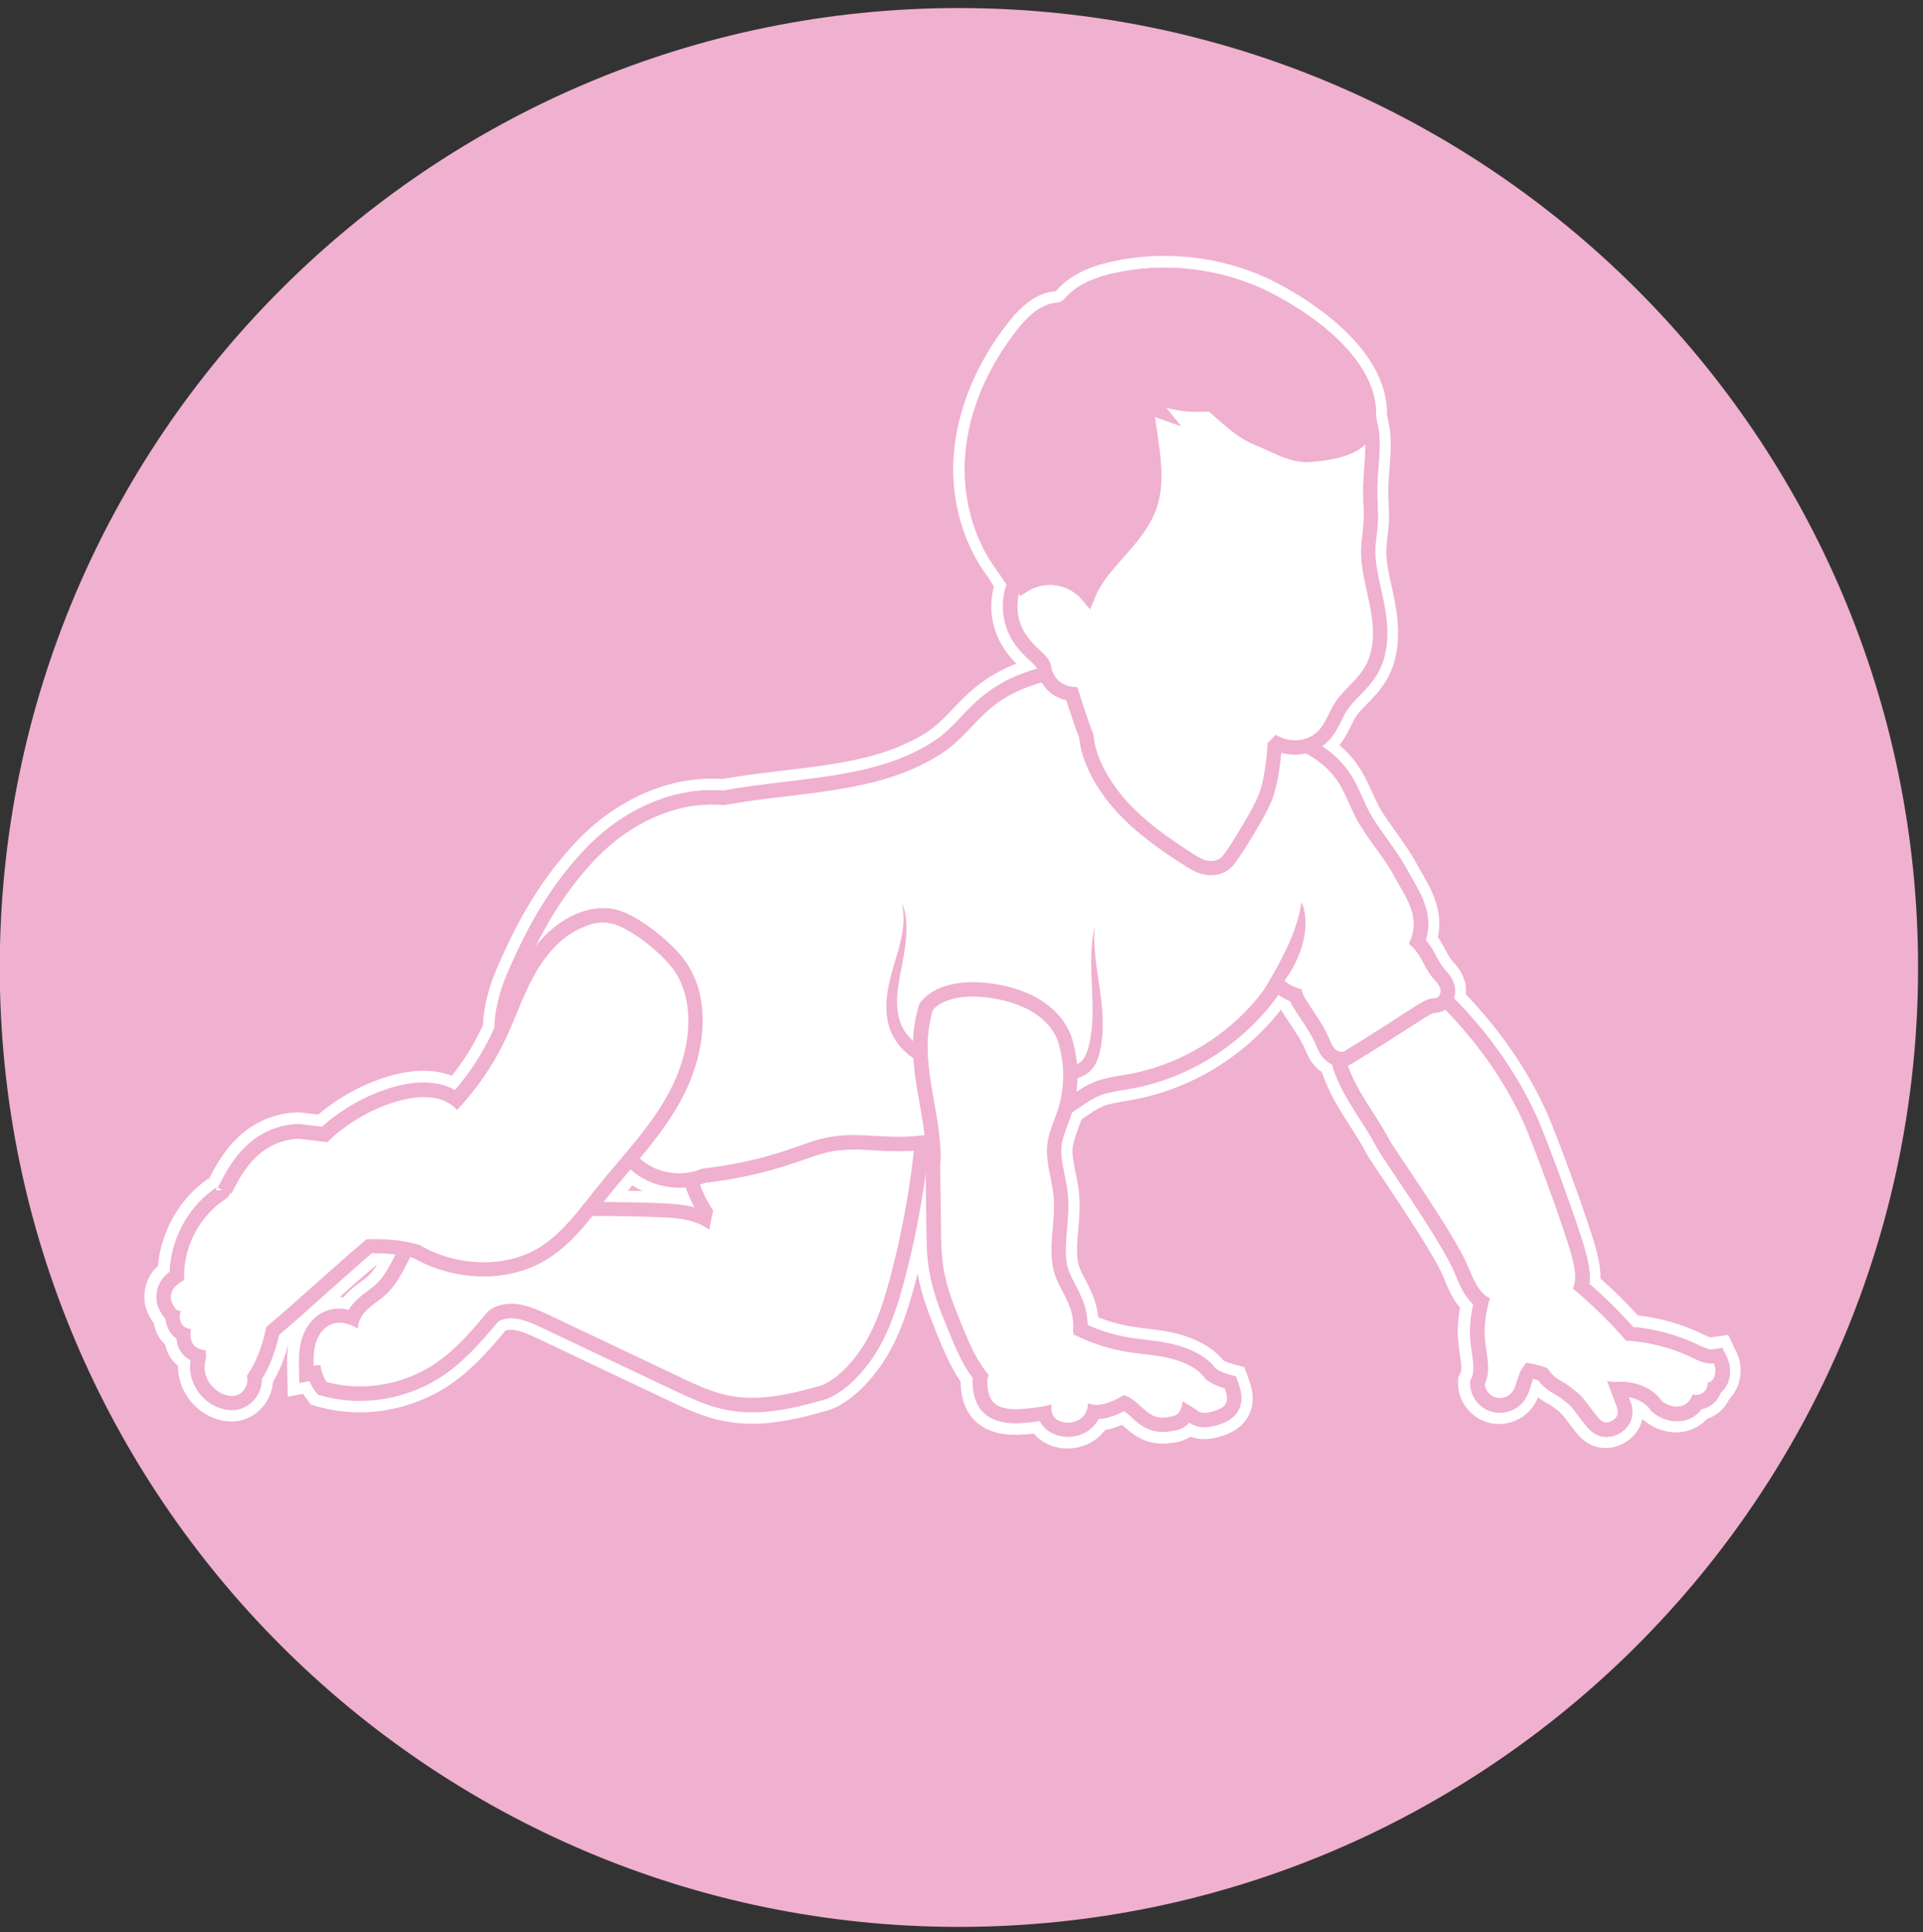
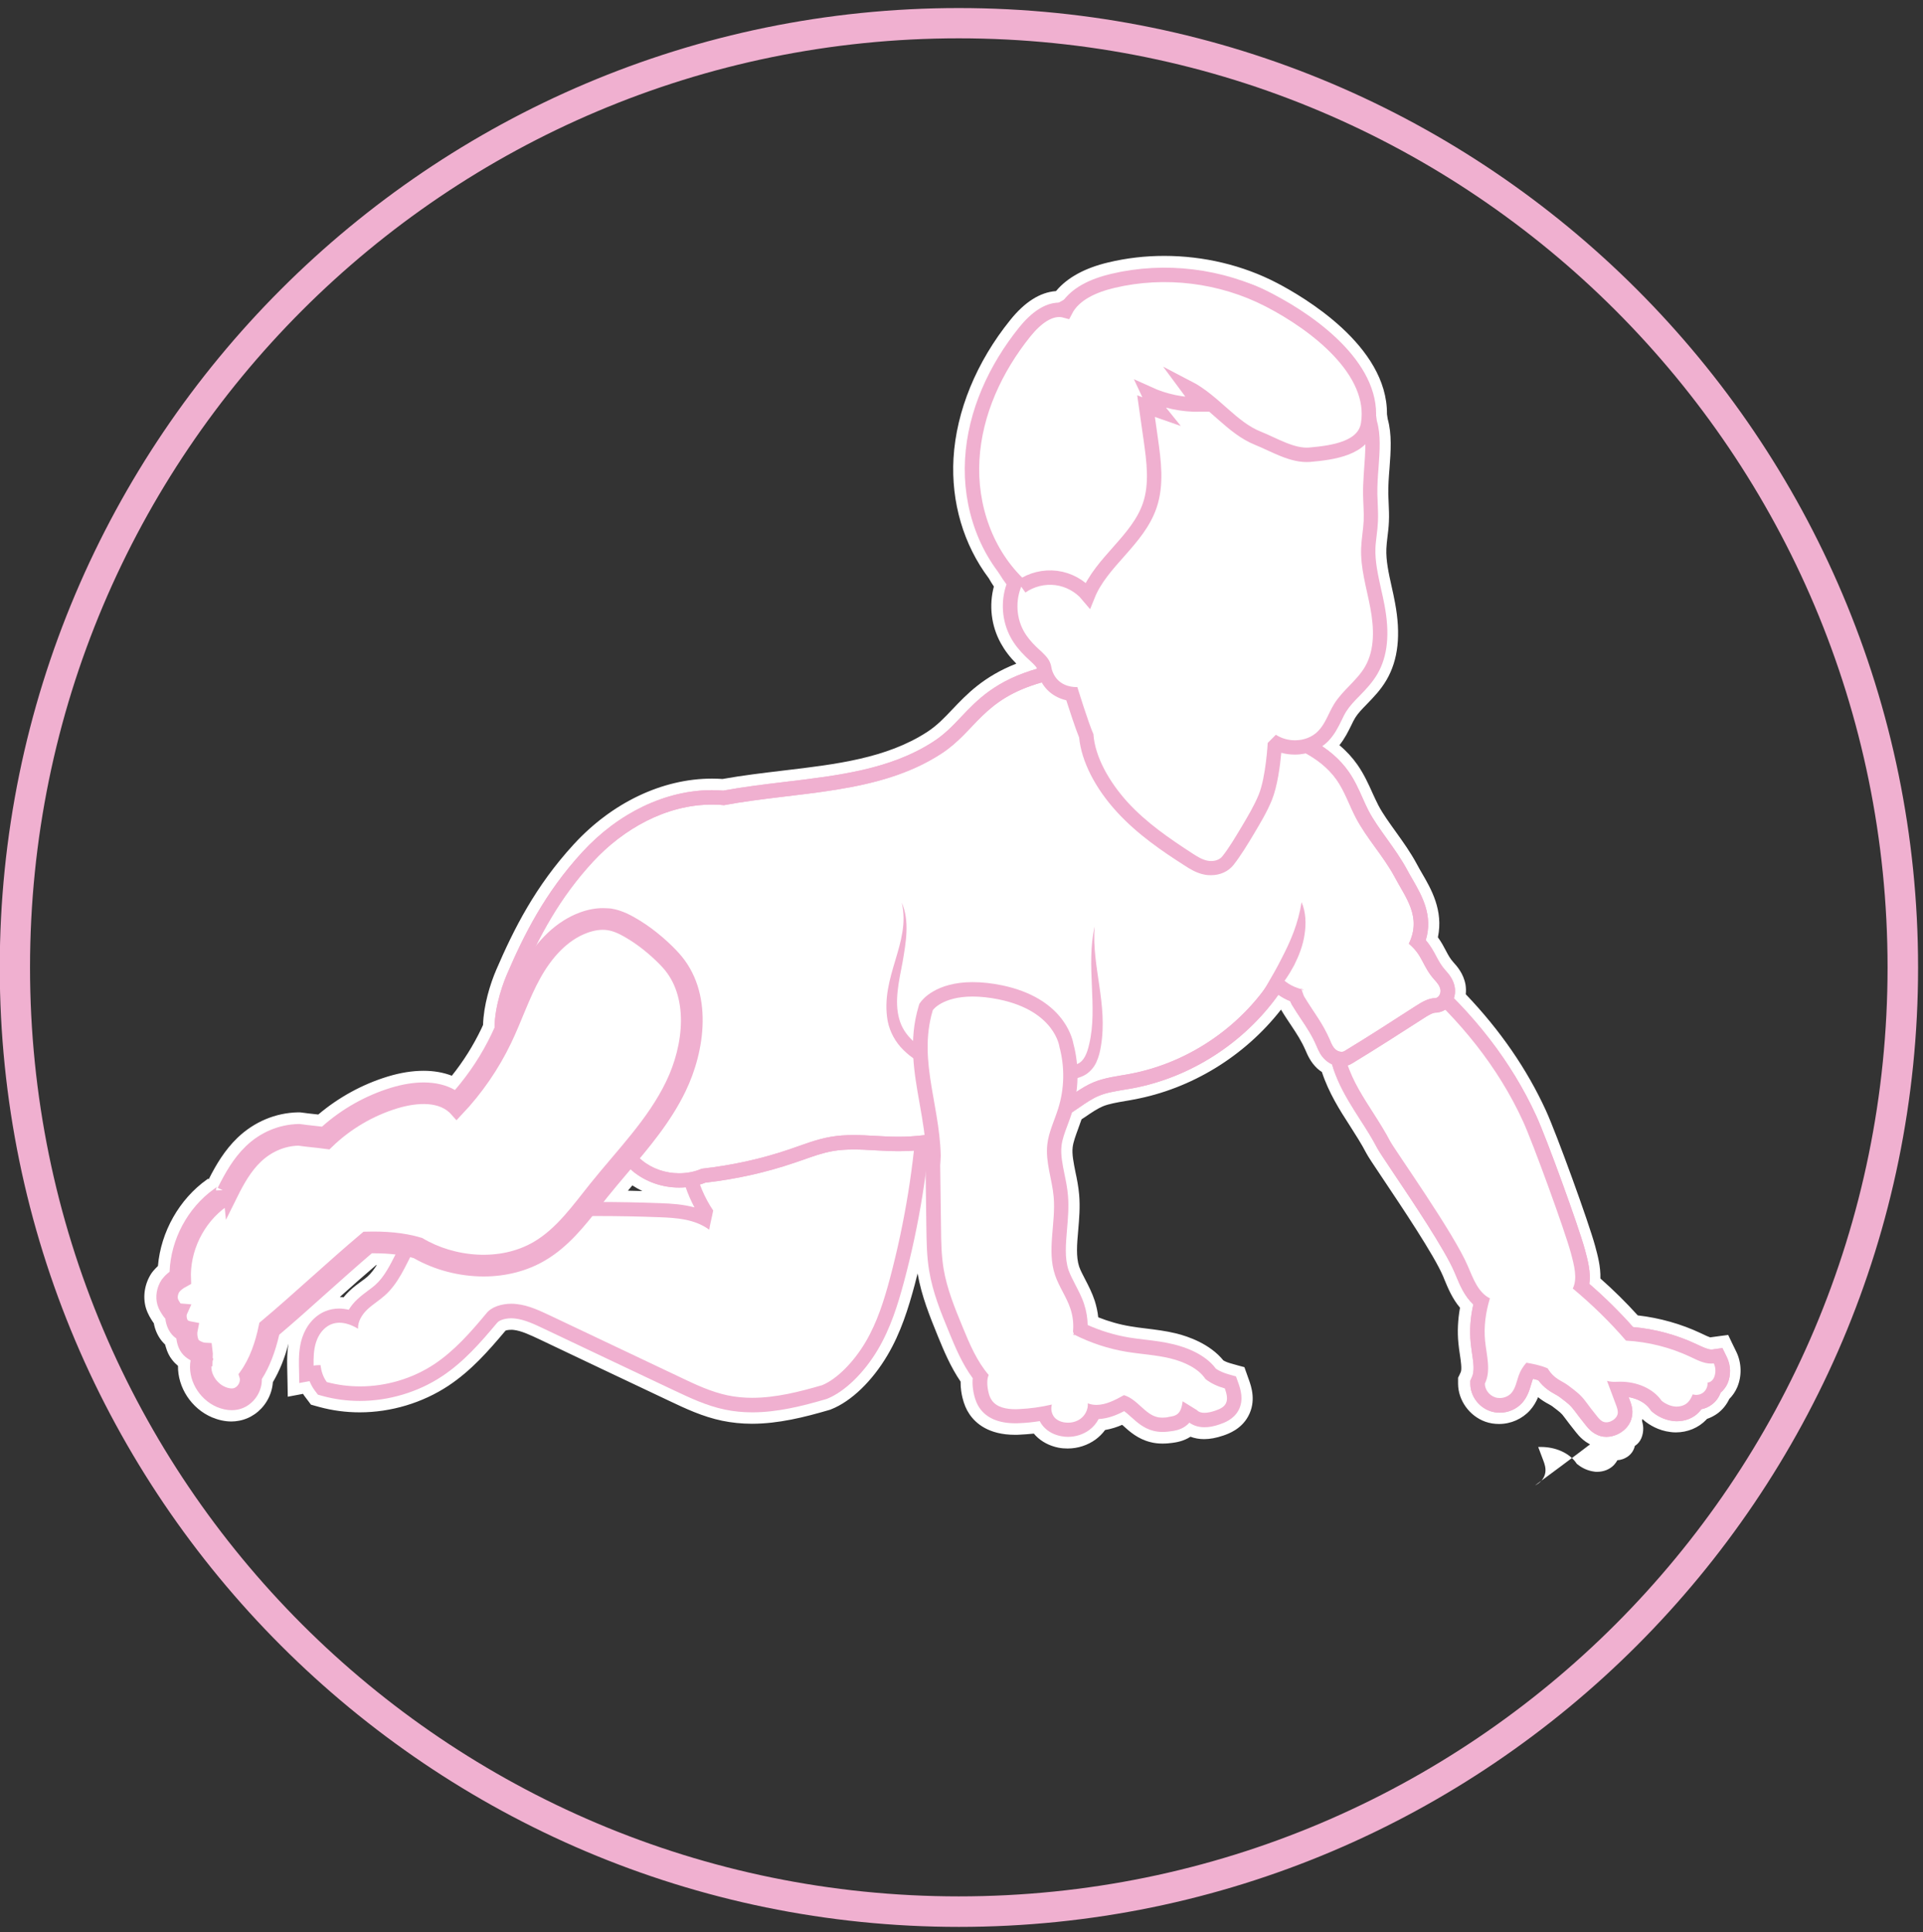
<svg xmlns="http://www.w3.org/2000/svg" version="1.1" id="retravail" x="0px" y="0px" viewBox="0 0 160.11 160.83" style="enable-background:new 0 0 160.11 160.83;" xml:space="preserve">
  <rect x="0" y="0" width="160.11" height="160.83" fill="#333333" stroke="none" />
  <style type="text/css">
	.st0{fill:#F0B0D0;}
	.st1{fill:#FFFFFF;}
	.st2{fill:#FFFFFF;stroke:#F0B0D0;stroke-width:1.201;stroke-miterlimit:10;}
	.st3{fill:#F0B0D0;stroke:#F0B0D0;stroke-width:1.201;stroke-miterlimit:10;}
</style>
  <g>
-     <circle class="st0" cx="79.83" cy="80.53" r="78.6" />
    <path class="st0" d="M79.83,3.19c42.71,0,77.33,34.62,77.33,77.33s-34.62,77.33-77.33,77.33S2.5,123.24,2.5,80.53   S37.12,3.19,79.83,3.19 M79.83,0.67C35.8,0.67-0.02,36.49-0.02,80.53s35.82,79.86,79.86,79.86s79.86-35.82,79.86-79.86   S123.87,0.67,79.83,0.67L79.83,0.67z" />
  </g>
  <g>
    <path class="st1" d="M88.93,120.1c-0.23,0-0.46-0.02-0.68-0.06c-0.65-0.12-1.21-0.42-1.63-0.85c-0.11-0.11-0.2-0.23-0.29-0.36   c-0.48,0.06-0.96,0.11-1.43,0.13c-0.12,0-0.23,0.01-0.35,0.01c-1.58,0-2.72-0.51-3.4-1.51c-0.23-0.34-0.39-0.73-0.5-1.19   c-0.07-0.28-0.17-0.81-0.14-1.39c-0.87-1.22-1.43-2.58-1.92-3.78c-0.68-1.65-1.38-3.35-1.69-5.24c-0.17-1.03-0.21-2.04-0.23-3.02   c-0.28,1.37-0.59,2.71-0.94,4.01c-0.51,1.9-1.13,3.91-2.22,5.75c-1.2,2.03-2.9,3.67-4.44,4.28l-0.1,0.04   c-2.05,0.6-4.19,1.13-6.35,1.13c-0.82,0-1.62-0.08-2.37-0.24c-1.59-0.33-2.97-0.99-4.32-1.62l-10.82-5.13   c-0.76-0.36-1.55-0.73-2.27-0.82c-0.08-0.01-0.17-0.01-0.26-0.01c-0.49,0-0.75,0.14-0.8,0.18c-1.44,1.72-2.85,3.34-4.71,4.57   c-2.07,1.38-4.6,2.13-7.12,2.13c-1.1,0-2.18-0.14-3.21-0.42l-0.56-0.15l-0.35-0.46c-0.13-0.17-0.24-0.35-0.35-0.55l-1.05,0.2   l-0.04-1.99c-0.02-0.8,0.01-1.66,0.29-2.51c0.16-0.5,0.41-0.96,0.71-1.34c-0.58,0.51-1.16,1.02-1.74,1.51   c-0.34,1.39-0.8,2.56-1.4,3.56c-0.01,0.52-0.17,1.03-0.44,1.49c-0.45,0.74-1.18,1.25-1.99,1.4c-0.18,0.03-0.36,0.05-0.54,0.05   c-0.46,0-0.94-0.1-1.41-0.3c-1.63-0.69-2.68-2.4-2.53-4.08c-0.24-0.16-0.43-0.34-0.6-0.55c-0.21-0.26-0.35-0.57-0.46-0.94   c-0.03-0.1-0.05-0.21-0.07-0.31c-0.43-0.35-0.74-0.86-0.88-1.46c-0.02-0.08-0.04-0.17-0.05-0.25c-0.06-0.08-0.11-0.15-0.15-0.2   c-0.15-0.23-0.38-0.56-0.51-1.01c-0.25-0.82-0.09-1.76,0.41-2.51l0.07-0.1c0.19-0.22,0.35-0.39,0.52-0.54   c0.18-2.77,1.66-5.45,3.89-7.04c0.06-0.04,0.15-0.1,0.2-0.15l0.05,0.05c0.6-1.19,1.3-2.41,2.35-3.42c1.29-1.24,2.95-1.94,4.69-1.98   l0.17,0c0.45,0.06,0.81,0.1,1.17,0.14l0.49,0.06c1.67-1.45,3.66-2.56,5.76-3.2c1-0.31,1.96-0.46,2.85-0.46   c0.93,0,1.76,0.17,2.49,0.51c1.09-1.31,2.01-2.76,2.75-4.3c0.05-0.11,0.19-0.41,0.19-0.41c0.03-1.56,0.57-3.35,1.07-4.51   c1.44-3.32,3.2-6.87,6.37-10.32c3.1-3.37,7.17-5.3,11.15-5.3c0.3,0,0.61,0.01,0.91,0.03c1.69-0.3,3.41-0.51,5.08-0.71   c4.47-0.53,8.69-1.04,12.15-3.27c0.89-0.57,1.54-1.26,2.24-1.99c1.23-1.29,2.75-2.89,5.86-3.93c-0.04-0.04-0.41-0.38-0.41-0.38   c-0.59-0.57-1.04-1.14-1.38-1.75c-0.76-1.39-0.93-3.04-0.47-4.57c-0.19-0.26-0.37-0.55-0.56-0.89c-2.03-2.67-3.05-6.13-2.85-9.68   c0.22-3.83,1.87-7.82,4.62-11.24c1.15-1.43,2.35-2.17,3.57-2.22c0,0,0.15-0.09,0.2-0.12c0.86-1.06,2.26-1.82,4.14-2.27   c1.46-0.35,2.99-0.52,4.53-0.52c3.22,0,6.41,0.76,9.2,2.21c2.12,1.1,9.03,5.1,8.91,10.58c0.03,0.09,0.06,0.27,0.08,0.45   c0.34,1.15,0.24,2.51,0.14,3.96c-0.05,0.69-0.11,1.47-0.1,2.19c0,0.25,0.01,0.5,0.03,0.74c0.02,0.5,0.04,1,0.02,1.54   c-0.02,0.42-0.07,0.82-0.11,1.21c-0.04,0.37-0.09,0.7-0.1,1.03c-0.04,1.03,0.2,2.11,0.45,3.26c0.1,0.45,0.2,0.89,0.28,1.34   c0.48,2.52,0.27,4.51-0.64,6.08c-0.45,0.78-1.02,1.36-1.56,1.93c-0.4,0.42-0.79,0.81-1.03,1.21c-0.13,0.2-0.24,0.43-0.36,0.68   c-0.28,0.57-0.62,1.27-1.19,1.86c-0.02,0.02-0.04,0.04-0.06,0.06c0.73,0.55,1.33,1.17,1.81,1.86c0.52,0.74,0.86,1.51,1.19,2.25   c0.17,0.38,0.33,0.73,0.5,1.06c0.41,0.78,0.94,1.51,1.5,2.29c0.59,0.82,1.21,1.67,1.72,2.63c0.13,0.24,0.26,0.47,0.4,0.7   c0.81,1.41,1.79,3.09,1.25,5.25c0.35,0.45,0.58,0.88,0.76,1.23c0.21,0.4,0.38,0.71,0.7,1.07c0.26,0.29,0.74,0.82,0.89,1.62   c0.05,0.28,0.04,0.58-0.01,0.87c2.9,2.99,5.17,6.26,6.75,9.71c0.88,1.93,3.54,9.26,4.07,11.21c0.22,0.81,0.49,1.8,0.41,2.79   c1.2,1.05,2.33,2.17,3.37,3.33c1.81,0.18,3.63,0.68,5.26,1.45l0.15,0.07c0.29,0.14,0.69,0.33,0.86,0.33l1.21-0.16l0.53,1.1   c0.38,0.79,0.4,1.75,0.06,2.55c-0.14,0.34-0.36,0.64-0.61,0.87c-0.18,0.43-0.47,0.81-0.84,1.09c-0.26,0.2-0.57,0.35-0.89,0.44   c-0.04,0.05-0.09,0.1-0.14,0.16c-0.55,0.57-1.34,0.9-2.18,0.9c-0.13,0-0.26-0.01-0.38-0.02c-0.92-0.11-1.6-0.56-1.92-0.82   l-0.19-0.15l-0.14-0.2c-0.15-0.21-0.37-0.4-0.64-0.54c0.05,0.27,0.08,0.59,0.01,0.95c-0.14,0.78-0.67,1.44-1.43,1.81   c-0.38,0.19-0.78,0.28-1.17,0.28c-0.21,0-0.41-0.03-0.61-0.08c-0.8-0.21-1.28-0.8-1.46-1.03c-0.36-0.45-0.79-1-0.97-1.26   c-0.29-0.4-0.5-0.56-1.05-0.97c-0.17-0.13-0.29-0.2-0.43-0.27c-0.36-0.21-0.84-0.48-1.32-1.02c-0.15,0.49-0.34,1.1-0.82,1.63   c-0.56,0.63-1.37,0.98-2.22,0.98c-0.34,0-0.66-0.06-0.98-0.17c-1.14-0.41-1.94-1.52-1.95-2.7l0-0.4l0.18-0.36   c0.18-0.37,0.08-1.07-0.03-1.75c-0.04-0.3-0.09-0.6-0.12-0.89c-0.1-0.99-0.04-2.02,0.17-3.07c-0.68-0.73-1.06-1.65-1.37-2.39   l-0.12-0.28c-0.76-1.78-3.41-5.74-5-8.11c-0.84-1.26-1.25-1.87-1.41-2.17c-0.43-0.81-0.92-1.58-1.4-2.33   c-0.83-1.3-1.78-2.78-2.32-4.53c-0.17-0.09-0.33-0.21-0.46-0.33c-0.48-0.44-0.7-0.96-0.86-1.34c-0.35-0.82-0.76-1.44-1.24-2.15   c-0.27-0.4-0.54-0.8-0.82-1.28l-0.08-0.14c-0.17-0.07-0.33-0.15-0.48-0.24c-2.96,3.95-7.38,6.72-12.19,7.62   c-0.22,0.04-0.44,0.08-0.65,0.11c-0.79,0.13-1.47,0.25-2.03,0.48c-0.5,0.21-1,0.55-1.53,0.91c-0.13,0.09-0.26,0.17-0.39,0.25   l-0.08,0.05c-0.11,0.36-0.22,0.65-0.33,0.95c-0.22,0.58-0.42,1.13-0.48,1.64c-0.08,0.65,0.08,1.4,0.24,2.2   c0.11,0.55,0.24,1.18,0.3,1.83c0.09,1.01,0,1.98-0.08,2.91c-0.1,1.18-0.2,2.29,0.1,3.2c0.12,0.35,0.32,0.73,0.53,1.14   c0.29,0.55,0.57,1.08,0.77,1.71c0.16,0.5,0.26,1.02,0.3,1.55c0.98,0.42,2,0.71,3.05,0.89c0.42,0.07,0.85,0.12,1.3,0.18   c0.81,0.1,1.62,0.2,2.46,0.4c0.96,0.24,2.7,0.83,3.73,2.15c0.23,0.15,0.51,0.27,0.86,0.36l0.85,0.23l0.29,0.83   c0.16,0.46,0.55,1.55-0.03,2.62c-0.5,0.93-1.45,1.26-1.8,1.38c-0.53,0.18-1.01,0.27-1.45,0.27c-0.44,0-0.84-0.09-1.19-0.26   c-0.03,0.02-0.06,0.05-0.09,0.07c-0.55,0.4-1.16,0.48-1.42,0.52c-0.21,0.03-0.48,0.06-0.78,0.06c-0.31,0-0.59-0.03-0.87-0.1   c-0.93-0.23-1.57-0.8-2.08-1.27c-0.11-0.1-0.21-0.19-0.31-0.27c-0.5,0.24-1.11,0.47-1.79,0.55c-0.21,0.33-0.48,0.62-0.8,0.85   C90.4,119.87,89.67,120.1,88.93,120.1z M31.14,104.81c-1.25,1.07-2.49,2.17-3.69,3.24c-0.32,0.28-0.64,0.57-0.96,0.86   c0.13-0.08,0.26-0.14,0.4-0.2c0.43-0.18,0.88-0.27,1.36-0.27c0.19,0,0.38,0.02,0.58,0.04c0.17-0.24,0.38-0.47,0.6-0.69   c0.31-0.3,0.63-0.53,0.93-0.75c0.21-0.15,0.4-0.29,0.56-0.43c0.49-0.44,0.87-1.04,1.26-1.77C31.85,104.82,31.5,104.81,31.14,104.81   z M51.27,99.58c1.39,0.01,2.59,0.04,3.73,0.08c0.61,0.02,1.28,0.06,1.97,0.16c-0.07-0.17-0.14-0.33-0.2-0.5   c-0.07,0.01-0.14,0.01-0.22,0.01c-1.45,0-2.85-0.46-3.97-1.31C52.14,98.53,51.7,99.06,51.27,99.58z" />
    <path class="st1" d="M96.93,22.26c3.11,0,6.23,0.73,8.98,2.15c2.13,1.1,8.77,4.96,8.65,10.14c0.03,0.17,0.06,0.34,0.08,0.51   c0.33,1.14,0.24,2.47,0.14,3.87c-0.05,0.74-0.11,1.5-0.1,2.23c0,0.25,0.02,0.5,0.03,0.76c0.02,0.48,0.04,0.98,0.02,1.49   c-0.02,0.41-0.07,0.81-0.11,1.19c-0.04,0.37-0.09,0.71-0.1,1.05c-0.04,1.09,0.2,2.21,0.47,3.4c0.1,0.44,0.19,0.87,0.28,1.31   c0.46,2.4,0.27,4.29-0.58,5.75c-0.42,0.73-0.97,1.29-1.5,1.84c-0.42,0.44-0.82,0.85-1.1,1.29c-0.14,0.22-0.26,0.47-0.39,0.74   c-0.27,0.55-0.57,1.18-1.1,1.72c-0.16,0.16-0.33,0.3-0.52,0.43c0.85,0.56,1.61,1.24,2.22,2.11c0.49,0.7,0.83,1.45,1.15,2.17   c0.17,0.38,0.33,0.74,0.51,1.09c0.42,0.81,0.97,1.56,1.54,2.35c0.58,0.81,1.19,1.65,1.68,2.58c0.14,0.26,0.28,0.51,0.43,0.76   c0.78,1.36,1.74,3,1.11,5.08c0.41,0.48,0.65,0.93,0.87,1.34c0.22,0.41,0.4,0.76,0.77,1.17c0.24,0.27,0.65,0.72,0.77,1.38   c0.06,0.31,0.02,0.63-0.08,0.93c2.94,2.99,5.25,6.26,6.84,9.76c0.87,1.91,3.52,9.2,4.05,11.14c0.23,0.86,0.51,1.88,0.37,2.86   c1.31,1.13,2.53,2.34,3.64,3.59c1.82,0.16,3.64,0.65,5.29,1.43l0.15,0.07c0.39,0.18,0.79,0.37,1.07,0.37c0.02,0,0.05,0,0.07,0   l0.86-0.12l0.38,0.78c0.32,0.67,0.34,1.47,0.05,2.16c-0.13,0.32-0.33,0.58-0.58,0.77c-0.14,0.39-0.39,0.74-0.73,0.99   c-0.26,0.19-0.56,0.33-0.87,0.39c-0.06,0.09-0.13,0.17-0.21,0.25c-0.46,0.48-1.12,0.75-1.83,0.75c-0.11,0-0.22-0.01-0.33-0.02   c-0.8-0.1-1.39-0.49-1.67-0.72l-0.13-0.11l-0.1-0.14c-0.36-0.52-1-0.88-1.79-1.02l0.1,0.27c0.11,0.29,0.29,0.77,0.18,1.34   c-0.12,0.62-0.54,1.16-1.17,1.47c-0.31,0.15-0.64,0.23-0.96,0.23c-0.16,0-0.33-0.02-0.48-0.06c-0.65-0.17-1.04-0.66-1.21-0.87   c-0.36-0.44-0.78-0.99-0.96-1.24c-0.34-0.46-0.59-0.65-1.15-1.07l-0.06-0.05c-0.13-0.1-0.26-0.17-0.42-0.26   c-0.39-0.22-0.9-0.51-1.39-1.16c-0.14-0.05-0.29-0.09-0.44-0.12c-0.02,0.05-0.04,0.1-0.06,0.15c-0.04,0.12-0.08,0.24-0.11,0.36   c-0.13,0.45-0.29,1-0.73,1.49c-0.47,0.52-1.15,0.82-1.87,0.82c-0.28,0-0.56-0.05-0.82-0.14c-0.95-0.34-1.62-1.26-1.63-2.25l0-0.28   l0.12-0.26c0.25-0.5,0.14-1.24,0.02-2.03c-0.04-0.29-0.09-0.58-0.11-0.87c-0.1-1.02-0.03-2.09,0.22-3.18   c-0.73-0.69-1.12-1.64-1.46-2.43l-0.12-0.28c-0.78-1.83-3.45-5.82-5.05-8.2c-0.83-1.23-1.23-1.84-1.38-2.12   c-0.43-0.82-0.93-1.61-1.42-2.37c-0.91-1.42-1.82-2.87-2.32-4.6c-0.19-0.09-0.38-0.2-0.54-0.35c-0.4-0.37-0.59-0.82-0.75-1.17   c-0.37-0.87-0.79-1.5-1.28-2.23c-0.26-0.39-0.52-0.79-0.81-1.26l0.01,0c-0.05-0.08-0.09-0.17-0.12-0.25   c-0.31-0.12-0.65-0.29-0.98-0.53c-2.86,4.02-7.31,6.89-12.16,7.79c-0.24,0.04-0.47,0.08-0.71,0.12c-0.75,0.12-1.46,0.24-2.07,0.5   c-0.54,0.23-1.07,0.58-1.62,0.96c-0.19,0.13-0.4,0.26-0.6,0.39c-0.01,0.02-0.01,0.05-0.02,0.07c-0.11,0.34-0.23,0.68-0.36,1.02   c-0.23,0.61-0.44,1.19-0.51,1.75c-0.08,0.73,0.08,1.52,0.25,2.35c0.12,0.57,0.24,1.16,0.29,1.78c0.09,0.97,0,1.91-0.08,2.82   c-0.11,1.23-0.21,2.39,0.13,3.39c0.13,0.4,0.34,0.8,0.57,1.22c0.26,0.5,0.53,1.02,0.73,1.62c0.18,0.55,0.28,1.14,0.29,1.72   c1.1,0.49,2.25,0.84,3.44,1.04c0.43,0.07,0.87,0.13,1.34,0.18c0.78,0.09,1.58,0.19,2.39,0.39c0.93,0.23,2.58,0.79,3.51,2.03   c0.28,0.2,0.64,0.35,1.07,0.47l0.6,0.17l0.21,0.59c0.15,0.44,0.48,1.35,0,2.23c-0.41,0.77-1.2,1.04-1.54,1.16   c-0.48,0.17-0.9,0.25-1.29,0.25c-0.57,0-0.98-0.18-1.26-0.38c-0.09,0.1-0.19,0.19-0.31,0.28c-0.45,0.33-0.96,0.39-1.2,0.43   c-0.19,0.03-0.44,0.06-0.72,0.06c-0.27,0-0.52-0.03-0.76-0.09c-0.81-0.2-1.37-0.71-1.87-1.16c-0.2-0.18-0.39-0.35-0.57-0.48   c-0.68,0.35-1.37,0.62-2.13,0.66c-0.19,0.36-0.46,0.67-0.79,0.92c-0.49,0.36-1.12,0.56-1.76,0.56c-0.2,0-0.4-0.02-0.59-0.06   c-0.55-0.11-1.02-0.35-1.37-0.71c-0.16-0.16-0.29-0.35-0.39-0.54c-0.56,0.09-1.13,0.14-1.7,0.17c-0.11,0-0.22,0.01-0.33,0.01   c-1.41,0-2.42-0.44-3-1.3c-0.19-0.29-0.34-0.63-0.43-1.03c-0.07-0.28-0.18-0.84-0.12-1.42c-0.89-1.21-1.46-2.59-1.97-3.83   c-0.67-1.62-1.36-3.3-1.66-5.13c-0.2-1.21-0.21-2.4-0.23-3.55l-0.02-1.34l-0.05-3.4c-0.41,3.11-1.01,6.21-1.82,9.24   c-0.5,1.86-1.11,3.83-2.17,5.62c-1.15,1.94-2.76,3.5-4.2,4.08l-0.05,0.02l-0.06,0.02c-1.96,0.57-4.06,1.1-6.15,1.1   c-0.79,0-1.56-0.08-2.28-0.23c-1.53-0.32-2.89-0.96-4.21-1.59l-5.41-2.56l-5.41-2.56c-0.8-0.38-1.62-0.77-2.42-0.86   c-0.1-0.01-0.21-0.02-0.31-0.02c-0.65,0-1.06,0.21-1.16,0.35l-0.02,0.02l-0.02,0.02c-1.39,1.66-2.78,3.25-4.58,4.44   c-1.99,1.32-4.43,2.05-6.85,2.05c-1.06,0-2.09-0.14-3.08-0.41l-0.4-0.11l-0.25-0.33c-0.18-0.24-0.33-0.51-0.45-0.8l-0.85,0.16   l-0.03-1.42c-0.01-0.76,0.01-1.56,0.27-2.35c0.34-1.03,1.03-1.83,1.91-2.2c0.37-0.15,0.76-0.23,1.17-0.23c0.26,0,0.53,0.03,0.8,0.1   c0.18-0.31,0.42-0.6,0.71-0.87c0.29-0.28,0.6-0.5,0.89-0.72c0.21-0.16,0.41-0.31,0.59-0.46c0.72-0.63,1.2-1.56,1.69-2.54   c-0.56-0.07-1.16-0.1-1.82-0.1c-0.05,0-0.1,0-0.15,0c-1.3,1.11-2.58,2.25-3.83,3.37c-1.27,1.14-2.59,2.31-3.88,3.41   c-0.34,1.46-0.82,2.67-1.45,3.69c0.01,0.47-0.12,0.95-0.38,1.38c-0.38,0.62-0.99,1.05-1.67,1.17c-0.15,0.03-0.3,0.04-0.46,0.04   c-0.4,0-0.81-0.09-1.22-0.26c-1.56-0.66-2.48-2.35-2.2-3.89c-0.31-0.16-0.55-0.36-0.73-0.6c-0.17-0.22-0.29-0.47-0.37-0.77   c-0.04-0.15-0.07-0.3-0.09-0.45c-0.04-0.03-0.08-0.06-0.12-0.09c-0.36-0.29-0.61-0.7-0.73-1.21c-0.03-0.11-0.05-0.23-0.06-0.34   c-0.1-0.11-0.17-0.21-0.21-0.27c-0.14-0.21-0.34-0.5-0.45-0.88c-0.2-0.69-0.07-1.47,0.35-2.1l0.04-0.05l0.04-0.05   c0.16-0.19,0.33-0.37,0.58-0.56c0.1-2.69,1.51-5.33,3.7-6.89c0.08-0.06,0.22-0.16,0.26-0.2c-0.03,0.03-0.1,0.15-0.1,0.32l0.56-0.02   l-0.41-0.2c0.6-1.2,1.29-2.45,2.34-3.46c1.2-1.15,2.75-1.81,4.37-1.85l0.1,0l0.09,0.01c0.36,0.05,0.72,0.09,1.08,0.13   c0.23,0.03,0.47,0.05,0.7,0.08c1.65-1.48,3.62-2.6,5.75-3.24c0.96-0.29,1.87-0.44,2.71-0.44c1,0,1.88,0.22,2.61,0.63   c1.22-1.42,2.25-3,3.06-4.69c0.08-0.17,0.15-0.34,0.23-0.51c0.01-1.5,0.53-3.27,1.03-4.42c1.42-3.28,3.16-6.79,6.28-10.18   c3.01-3.27,6.94-5.15,10.79-5.15c0.31,0,0.62,0.01,0.93,0.04c1.69-0.31,3.43-0.51,5.11-0.72c4.53-0.54,8.8-1.05,12.36-3.34   c0.94-0.61,1.61-1.31,2.33-2.06c1.35-1.42,2.88-3.02,6.33-4.02c-0.01-0.05-0.03-0.1-0.06-0.15c-0.14-0.19-0.34-0.38-0.57-0.58   c-0.09-0.08-0.18-0.16-0.27-0.25c-0.56-0.53-0.98-1.07-1.28-1.63c-0.74-1.35-0.86-2.98-0.35-4.42c-0.25-0.33-0.47-0.68-0.68-1.04   c-1.95-2.58-2.99-5.95-2.78-9.42c0.22-3.73,1.82-7.63,4.52-10.96c1.09-1.36,2.22-2.05,3.32-2.05c0,0,0.01,0,0.01,0   c0.13-0.08,0.25-0.16,0.38-0.23c0.78-1.01,2.1-1.74,3.94-2.17C93.95,22.43,95.44,22.26,96.93,22.26 M57.82,100.5   c-0.29-0.55-0.54-1.11-0.74-1.7c-0.18,0.02-0.36,0.05-0.54,0.05c-1.42,0-2.79-0.48-3.85-1.35c-0.06-0.05-0.11-0.11-0.17-0.17   c-0.08,0.1-0.17,0.2-0.26,0.3c-0.56,0.66-1.15,1.35-1.69,2.03c-0.1,0.13-0.21,0.26-0.31,0.39c1.57,0.01,3.15,0.03,4.71,0.09   C55.92,100.18,56.89,100.25,57.82,100.5 M96.93,21.3c-1.58,0-3.14,0.18-4.64,0.54c-1.95,0.46-3.42,1.26-4.35,2.37   c-0.01,0.01-0.02,0.01-0.03,0.02c-1.32,0.1-2.59,0.91-3.79,2.4c-2.82,3.49-4.5,7.58-4.73,11.51c-0.21,3.65,0.83,7.2,2.94,10   c0.14,0.25,0.28,0.47,0.42,0.68c-0.42,1.58-0.22,3.27,0.57,4.71c0.33,0.6,0.75,1.16,1.3,1.71c-2.73,1.07-4.14,2.56-5.31,3.79   c-0.7,0.74-1.31,1.38-2.15,1.92c-3.37,2.17-7.53,2.67-11.95,3.19c-1.66,0.2-3.37,0.4-5.05,0.7c-0.29-0.02-0.59-0.03-0.88-0.03   c-4.12,0-8.31,1.99-11.5,5.46c-3.22,3.5-5.01,7.09-6.46,10.45c-0.51,1.18-1.06,2.98-1.1,4.59c-0.05,0.1-0.09,0.21-0.14,0.31   c-0.67,1.4-1.49,2.71-2.46,3.92c-0.71-0.27-1.49-0.41-2.35-0.41c-0.94,0-1.94,0.16-2.99,0.48c-2.1,0.64-4.09,1.73-5.78,3.16   c-0.09-0.01-0.18-0.02-0.27-0.03c-0.38-0.04-0.73-0.08-1.08-0.13l-0.09-0.01l-0.08-0.01l-0.08,0l-0.1,0   c-1.86,0.04-3.64,0.79-5.02,2.11c-1.07,1.03-1.8,2.26-2.4,3.46l-0.05-0.04c0.01-0.02,0.03-0.04,0.06-0.06   c-0.04,0.04-0.12,0.09-0.16,0.12c-2.3,1.63-3.84,4.36-4.08,7.2c-0.13,0.12-0.26,0.26-0.39,0.41l-0.04,0.05l-0.03,0.04l-0.03,0.04   l-0.04,0.05c-0.58,0.87-0.75,1.96-0.47,2.91c0.16,0.52,0.42,0.91,0.57,1.14c0.02,0.03,0.05,0.08,0.09,0.13   c0.01,0.05,0.02,0.11,0.03,0.16c0.15,0.64,0.46,1.19,0.91,1.61c0.01,0.06,0.03,0.12,0.05,0.18c0.12,0.43,0.29,0.79,0.54,1.1   c0.14,0.18,0.3,0.34,0.48,0.49c-0.03,1.79,1.11,3.56,2.84,4.29c0.53,0.22,1.07,0.34,1.6,0.34c0.21,0,0.42-0.02,0.63-0.06   c0.95-0.17,1.8-0.76,2.32-1.62c0.3-0.49,0.47-1.04,0.51-1.59c0.55-0.93,0.98-1.98,1.3-3.21c-0.11,0.64-0.12,1.27-0.11,1.86   l0.03,1.42l0.02,1.14l1.12-0.21l0.15-0.03c0.06,0.1,0.13,0.2,0.21,0.3l0.25,0.33l0.2,0.27l0.32,0.09l0.4,0.11   c1.07,0.29,2.19,0.44,3.34,0.44c2.61,0,5.23-0.79,7.38-2.21c1.9-1.26,3.33-2.89,4.76-4.59c0.07-0.03,0.22-0.07,0.48-0.07   c0.07,0,0.14,0,0.2,0.01c0.64,0.07,1.39,0.43,2.12,0.77l5.41,2.57l5.41,2.56c1.37,0.65,2.79,1.32,4.42,1.66   c0.78,0.16,1.62,0.25,2.47,0.25c2.22,0,4.4-0.55,6.42-1.14l0.06-0.02l0.05-0.01l0.04-0.02l0.05-0.02c1.66-0.66,3.4-2.34,4.67-4.49   c1.12-1.89,1.75-3.94,2.27-5.87c0.08-0.31,0.16-0.62,0.24-0.94c0.33,1.9,1.03,3.6,1.7,5.25c0.49,1.19,1.04,2.52,1.88,3.75   c-0.01,0.57,0.09,1.08,0.16,1.36c0.13,0.52,0.31,0.96,0.57,1.34c0.53,0.79,1.62,1.73,3.8,1.73c0.12,0,0.25,0,0.37-0.01   c0.4-0.02,0.8-0.05,1.2-0.09c0.05,0.06,0.1,0.12,0.16,0.18c0.49,0.5,1.14,0.84,1.88,0.99c0.25,0.05,0.51,0.07,0.77,0.07   c0.85,0,1.67-0.27,2.33-0.75c0.3-0.22,0.57-0.49,0.79-0.79c0.53-0.09,1.01-0.25,1.42-0.43c0.02,0.02,0.05,0.04,0.07,0.06   c0.55,0.5,1.24,1.12,2.29,1.38c0.31,0.08,0.64,0.12,0.99,0.12c0.33,0,0.62-0.03,0.84-0.06c0.28-0.04,0.9-0.12,1.5-0.51   c0.35,0.13,0.73,0.2,1.13,0.2c0.5,0,1.02-0.1,1.61-0.3c0.4-0.14,1.48-0.51,2.07-1.61c0.68-1.25,0.25-2.48,0.06-3.01l-0.21-0.59   l-0.17-0.48l-0.49-0.13l-0.6-0.17c-0.26-0.07-0.49-0.16-0.66-0.26c-1.12-1.38-2.93-2-3.94-2.25c-0.87-0.21-1.7-0.31-2.51-0.41   c-0.45-0.05-0.87-0.11-1.29-0.18c-0.92-0.15-1.82-0.41-2.68-0.75c-0.05-0.47-0.15-0.92-0.29-1.37c-0.22-0.67-0.52-1.25-0.79-1.77   c-0.2-0.39-0.4-0.76-0.51-1.08c-0.27-0.82-0.18-1.88-0.08-3c0.08-0.95,0.17-1.94,0.08-2.99c-0.06-0.67-0.18-1.29-0.31-1.89   c-0.15-0.76-0.3-1.48-0.23-2.05c0.05-0.44,0.25-0.97,0.45-1.52c0.1-0.27,0.2-0.54,0.29-0.81c0.11-0.07,0.22-0.14,0.32-0.21   c0.51-0.35,1-0.68,1.45-0.87c0.51-0.21,1.17-0.32,1.86-0.44c0.24-0.04,0.49-0.08,0.73-0.13c4.8-0.89,9.21-3.6,12.24-7.47   c0,0,0.01,0,0.01,0l0.01,0.01c0.29,0.49,0.57,0.9,0.83,1.29c0.48,0.72,0.86,1.3,1.2,2.08c0.17,0.4,0.43,1,0.98,1.51   c0.12,0.11,0.25,0.21,0.38,0.29c0.57,1.73,1.49,3.18,2.32,4.46c0.47,0.74,0.97,1.51,1.38,2.3c0.17,0.32,0.54,0.87,1.43,2.2   c1.47,2.2,4.22,6.29,4.96,8.04l0.11,0.27c0.3,0.72,0.66,1.6,1.3,2.35c-0.18,1.01-0.23,2.01-0.13,2.98c0.03,0.3,0.07,0.61,0.12,0.92   c0.08,0.52,0.18,1.23,0.07,1.47l-0.12,0.26l-0.1,0.2l0,0.23l0,0.28c0.01,1.38,0.95,2.68,2.27,3.15c0.36,0.13,0.75,0.19,1.14,0.19   c0.99,0,1.93-0.42,2.58-1.14c0.32-0.36,0.53-0.74,0.67-1.09c0.33,0.27,0.63,0.44,0.87,0.57c0.12,0.07,0.22,0.12,0.32,0.19   l0.06,0.05c0.53,0.4,0.7,0.52,0.94,0.86c0.19,0.26,0.62,0.82,0.99,1.28c0.21,0.26,0.76,0.94,1.71,1.19   c0.24,0.06,0.48,0.09,0.73,0.09c0.47,0,0.94-0.11,1.38-0.33c0.88-0.43,1.49-1.19,1.68-2.08l0.06,0.05l0.13,0.11   c0.36,0.29,1.12,0.8,2.16,0.92c0.14,0.02,0.29,0.03,0.44,0.03c0.97,0,1.89-0.38,2.53-1.05c0.02-0.02,0.04-0.05,0.06-0.07   c0.32-0.11,0.63-0.27,0.9-0.47c0.41-0.31,0.74-0.72,0.96-1.19c0.27-0.27,0.5-0.6,0.66-0.97c0.4-0.94,0.37-2.04-0.07-2.95   l-0.38-0.78l-0.3-0.63l-0.69,0.09l-0.81,0.11c-0.11-0.03-0.44-0.18-0.64-0.28l-0.15-0.07c-1.63-0.77-3.43-1.27-5.24-1.48   c-0.96-1.06-2.01-2.1-3.11-3.07c0.03-0.99-0.23-1.93-0.44-2.71c-0.53-1.96-3.21-9.34-4.1-11.28c-1.57-3.43-3.81-6.68-6.67-9.67   c0.03-0.27,0.02-0.54-0.02-0.8c-0.17-0.93-0.71-1.53-1-1.85c-0.28-0.31-0.43-0.59-0.63-0.97c-0.17-0.32-0.37-0.71-0.67-1.12   c0.47-2.24-0.56-4.02-1.33-5.34c-0.15-0.25-0.28-0.49-0.41-0.73c-0.53-0.99-1.15-1.85-1.75-2.69c-0.55-0.77-1.08-1.49-1.47-2.23   c-0.17-0.32-0.32-0.67-0.49-1.03c-0.34-0.76-0.7-1.55-1.24-2.33c-0.42-0.6-0.92-1.15-1.51-1.64c0.45-0.56,0.74-1.15,0.98-1.64   c0.12-0.25,0.23-0.48,0.34-0.65c0.22-0.36,0.58-0.73,0.97-1.13c0.54-0.56,1.16-1.19,1.64-2.02c0.97-1.67,1.2-3.77,0.7-6.42   c-0.08-0.45-0.18-0.89-0.28-1.34c-0.25-1.12-0.48-2.18-0.44-3.15c0.01-0.3,0.05-0.63,0.09-0.97c0.05-0.4,0.1-0.81,0.12-1.26   c0.03-0.56,0-1.08-0.02-1.58c-0.01-0.25-0.02-0.49-0.03-0.73c-0.01-0.69,0.04-1.43,0.1-2.14c0.11-1.46,0.21-2.84-0.15-4.13   c-0.02-0.13-0.04-0.27-0.06-0.4c0.05-5.71-7-9.79-9.17-10.92C103.49,22.08,100.23,21.3,96.93,21.3L96.93,21.3z M52.28,99.11   c0.12-0.15,0.25-0.3,0.37-0.44c0.27,0.17,0.54,0.33,0.83,0.47C53.1,99.13,52.7,99.12,52.28,99.11L52.28,99.11z M28.29,107.96   c0.99-0.89,2.01-1.79,3.03-2.66c0.02,0,0.03,0,0.05,0c-0.24,0.38-0.48,0.7-0.77,0.96c-0.15,0.13-0.33,0.27-0.52,0.4   c-0.3,0.22-0.64,0.47-0.98,0.79c-0.18,0.17-0.34,0.34-0.49,0.53C28.5,107.97,28.4,107.96,28.29,107.96L28.29,107.96z" />
  </g>
  <g>
    <g>
-       <path class="st1" d="M133.73,118.99c-0.11,0-0.22-0.01-0.33-0.04c-0.4-0.11-0.67-0.38-0.89-0.66c-0.35-0.43-0.76-0.97-0.94-1.21    c-0.39-0.54-0.71-0.77-1.28-1.2c-0.22-0.17-0.39-0.26-0.54-0.35c-0.41-0.23-0.86-0.49-1.31-1.14c-0.37-0.14-0.76-0.23-1.12-0.3    c-0.13,0.19-0.25,0.4-0.33,0.62c-0.05,0.13-0.08,0.26-0.12,0.39c-0.12,0.41-0.26,0.87-0.6,1.26c-0.35,0.39-0.88,0.62-1.42,0.62    l0,0c-0.21,0-0.42-0.04-0.61-0.1c-0.72-0.25-1.22-0.95-1.23-1.69l0-0.14l0.06-0.13c0.33-0.67,0.21-1.5,0.08-2.38    c-0.04-0.28-0.08-0.56-0.11-0.84c-0.11-1.07-0.01-2.19,0.29-3.33c-0.81-0.6-1.21-1.58-1.57-2.45l-0.12-0.28    c-0.8-1.88-3.49-5.9-5.1-8.3c-0.79-1.18-1.21-1.81-1.34-2.06c-0.44-0.85-0.95-1.64-1.45-2.41c-1.34-2.1-2.61-4.08-2.61-6.91v-0.31    l6.61-4.82l0.36,0.31c4.14,3.56,7.25,7.58,9.25,11.97c0.87,1.9,3.49,9.12,4.01,11.04c0.24,0.9,0.54,1.98,0.29,2.93    c1.45,1.24,2.8,2.56,4.01,3.94c1.83,0.13,3.67,0.61,5.33,1.39l0.14,0.07c0.47,0.22,0.91,0.43,1.32,0.43c0.05,0,0.1,0,0.15-0.01    l0.43-0.06l0.19,0.39c0.25,0.51,0.26,1.13,0.04,1.66c-0.12,0.28-0.31,0.5-0.54,0.64c-0.08,0.35-0.28,0.67-0.58,0.88    c-0.25,0.18-0.56,0.3-0.87,0.31c-0.08,0.14-0.17,0.27-0.29,0.4c-0.34,0.36-0.85,0.57-1.4,0.57c-0.09,0-0.17,0-0.26-0.02    c-0.47-0.06-0.97-0.27-1.36-0.59l-0.07-0.05l-0.05-0.07c-0.57-0.83-1.7-1.34-2.95-1.34l-0.22,0l0.43,1.14    c0.09,0.24,0.23,0.61,0.16,1.02c-0.08,0.44-0.39,0.82-0.85,1.04C134.2,118.93,133.96,118.99,133.73,118.99z" />
+       <path class="st1" d="M133.73,118.99c-0.11,0-0.22-0.01-0.33-0.04c-0.4-0.11-0.67-0.38-0.89-0.66c-0.35-0.43-0.76-0.97-0.94-1.21    c-0.39-0.54-0.71-0.77-1.28-1.2c-0.22-0.17-0.39-0.26-0.54-0.35c-0.41-0.23-0.86-0.49-1.31-1.14c-0.37-0.14-0.76-0.23-1.12-0.3    c-0.13,0.19-0.25,0.4-0.33,0.62c-0.05,0.13-0.08,0.26-0.12,0.39c-0.12,0.41-0.26,0.87-0.6,1.26c-0.35,0.39-0.88,0.62-1.42,0.62    l0,0c-0.21,0-0.42-0.04-0.61-0.1c-0.72-0.25-1.22-0.95-1.23-1.69l0-0.14l0.06-0.13c0.33-0.67,0.21-1.5,0.08-2.38    c-0.04-0.28-0.08-0.56-0.11-0.84c-0.11-1.07-0.01-2.19,0.29-3.33c-0.81-0.6-1.21-1.58-1.57-2.45l-0.12-0.28    c-0.8-1.88-3.49-5.9-5.1-8.3c-0.79-1.18-1.21-1.81-1.34-2.06c-0.44-0.85-0.95-1.64-1.45-2.41c-1.34-2.1-2.61-4.08-2.61-6.91v-0.31    l0.36,0.31c4.14,3.56,7.25,7.58,9.25,11.97c0.87,1.9,3.49,9.12,4.01,11.04c0.24,0.9,0.54,1.98,0.29,2.93    c1.45,1.24,2.8,2.56,4.01,3.94c1.83,0.13,3.67,0.61,5.33,1.39l0.14,0.07c0.47,0.22,0.91,0.43,1.32,0.43c0.05,0,0.1,0,0.15-0.01    l0.43-0.06l0.19,0.39c0.25,0.51,0.26,1.13,0.04,1.66c-0.12,0.28-0.31,0.5-0.54,0.64c-0.08,0.35-0.28,0.67-0.58,0.88    c-0.25,0.18-0.56,0.3-0.87,0.31c-0.08,0.14-0.17,0.27-0.29,0.4c-0.34,0.36-0.85,0.57-1.4,0.57c-0.09,0-0.17,0-0.26-0.02    c-0.47-0.06-0.97-0.27-1.36-0.59l-0.07-0.05l-0.05-0.07c-0.57-0.83-1.7-1.34-2.95-1.34l-0.22,0l0.43,1.14    c0.09,0.24,0.23,0.61,0.16,1.02c-0.08,0.44-0.39,0.82-0.85,1.04C134.2,118.93,133.96,118.99,133.73,118.99z" />
      <path class="st0" d="M117.71,81.58c3.79,3.26,7.02,7.21,9.1,11.76c0.85,1.86,3.48,9.1,3.98,10.95c0.28,1.04,0.57,2.15,0.16,2.96    c1.58,1.32,3.07,2.76,4.43,4.34c1.85,0.1,3.68,0.56,5.36,1.35c0.55,0.26,1.12,0.56,1.72,0.56c0.08,0,0.15,0,0.23-0.02    c0.17,0.36,0.18,0.79,0.03,1.16c-0.09,0.22-0.29,0.43-0.55,0.44c0.03,0.32-0.12,0.65-0.37,0.84c-0.17,0.13-0.38,0.19-0.58,0.19    c-0.1,0-0.19-0.02-0.28-0.05c-0.1,0.23-0.21,0.46-0.38,0.64c-0.24,0.26-0.61,0.38-0.96,0.38c-0.06,0-0.12,0-0.18-0.01    c-0.41-0.05-0.8-0.25-1.06-0.46c-0.75-1.08-2.13-1.6-3.44-1.6c-0.02,0-0.04,0-0.06,0c-0.13,0-0.26,0.01-0.4,0.01    c-0.21,0-0.42-0.01-0.66-0.08l0.76,2.03c0.08,0.22,0.17,0.46,0.13,0.7c-0.05,0.27-0.27,0.49-0.52,0.61    c-0.13,0.07-0.28,0.11-0.43,0.11c-0.06,0-0.12-0.01-0.17-0.02c-0.24-0.06-0.42-0.26-0.58-0.46c-0.34-0.42-0.75-0.95-0.92-1.19    c-0.46-0.63-0.84-0.9-1.46-1.37c-0.62-0.47-1.18-0.52-1.75-1.45c-0.59-0.26-1.25-0.38-1.77-0.47c-0.28,0.31-0.5,0.67-0.64,1.06    c-0.18,0.5-0.26,1.06-0.61,1.46c-0.24,0.27-0.61,0.42-0.97,0.42c-0.14,0-0.28-0.02-0.41-0.07c-0.48-0.17-0.83-0.64-0.83-1.13    c0.53-1.08,0.14-2.35,0.02-3.55c-0.12-1.19,0.05-2.4,0.4-3.55c-0.99-0.49-1.4-1.67-1.84-2.69c-1.16-2.74-6.05-9.61-6.47-10.4    c-1.63-3.1-3.99-5.36-3.99-9.05L117.71,81.58 M117.77,80.05L117,80.61l-5.98,4.36l-0.49,0.36v0.61c0,3.01,1.38,5.16,2.71,7.24    c0.49,0.76,0.99,1.54,1.42,2.37c0.15,0.28,0.55,0.88,1.38,2.12c1.6,2.38,4.27,6.37,5.05,8.2l0.12,0.28    c0.33,0.8,0.72,1.74,1.46,2.43c-0.25,1.09-0.32,2.15-0.22,3.18c0.03,0.29,0.07,0.58,0.11,0.87c0.12,0.79,0.23,1.53-0.02,2.03    l-0.12,0.26l0,0.28c0.01,0.99,0.68,1.91,1.63,2.25c0.26,0.09,0.53,0.14,0.82,0.14c0.72,0,1.4-0.3,1.87-0.82    c0.43-0.49,0.6-1.04,0.73-1.49c0.04-0.12,0.07-0.24,0.11-0.36c0.02-0.05,0.04-0.1,0.06-0.15c0.15,0.03,0.3,0.08,0.44,0.12    c0.49,0.65,1,0.94,1.39,1.16c0.16,0.09,0.3,0.17,0.42,0.26l0.06,0.05c0.56,0.42,0.81,0.61,1.15,1.07c0.18,0.25,0.6,0.79,0.96,1.24    c0.17,0.21,0.56,0.69,1.21,0.87c0.16,0.04,0.32,0.06,0.48,0.06c0.32,0,0.65-0.08,0.96-0.23c0.63-0.31,1.06-0.84,1.17-1.47    c0.11-0.57-0.07-1.05-0.18-1.34l-0.1-0.27c0.78,0.14,1.43,0.5,1.79,1.02l0.1,0.14l0.13,0.11c0.28,0.23,0.87,0.62,1.67,0.72    c0.11,0.01,0.22,0.02,0.33,0.02c0.71,0,1.38-0.27,1.83-0.75c0.08-0.08,0.15-0.17,0.21-0.25c0.32-0.06,0.62-0.2,0.87-0.39    c0.34-0.25,0.59-0.6,0.73-0.99c0.24-0.2,0.44-0.46,0.58-0.77c0.29-0.68,0.27-1.49-0.05-2.16l-0.38-0.78l-0.86,0.12    c-0.02,0-0.05,0-0.07,0c-0.28,0-0.68-0.19-1.07-0.37l-0.15-0.07c-1.65-0.78-3.47-1.27-5.29-1.43c-1.11-1.25-2.33-2.46-3.64-3.59    c0.14-0.98-0.14-2-0.37-2.86c-0.53-1.94-3.17-9.22-4.05-11.13c-2.04-4.46-5.2-8.56-9.41-12.17L117.77,80.05L117.77,80.05z" />
    </g>
    <g>
      <path class="st1" d="M133.73,118.99c-0.11,0-0.22-0.01-0.33-0.04c-0.4-0.11-0.67-0.38-0.89-0.66c-0.35-0.43-0.76-0.97-0.94-1.21    c-0.39-0.54-0.71-0.77-1.28-1.2c-0.22-0.17-0.39-0.26-0.54-0.35c-0.41-0.23-0.86-0.49-1.31-1.14c-0.37-0.14-0.76-0.23-1.12-0.3    c-0.13,0.19-0.25,0.4-0.33,0.62c-0.05,0.13-0.08,0.26-0.12,0.39c-0.12,0.41-0.26,0.87-0.6,1.26c-0.35,0.39-0.88,0.62-1.42,0.62    l0,0c-0.21,0-0.42-0.04-0.61-0.1c-0.72-0.25-1.22-0.95-1.23-1.69l0-0.14l0.06-0.13c0.33-0.67,0.21-1.5,0.08-2.38    c-0.04-0.28-0.08-0.56-0.11-0.84c-0.11-1.07-0.01-2.19,0.29-3.33c-0.81-0.6-1.21-1.58-1.57-2.45l-0.12-0.28    c-0.8-1.88-3.49-5.9-5.1-8.3c-0.79-1.18-1.21-1.81-1.34-2.06c-0.44-0.85-0.95-1.64-1.45-2.41c-1.34-2.1-2.61-4.08-2.61-6.91v-0.31    l6.61-4.82l0.36,0.31c4.14,3.56,7.25,7.58,9.25,11.97c0.87,1.9,3.49,9.12,4.01,11.04c0.24,0.9,0.54,1.98,0.29,2.93    c1.45,1.24,2.8,2.56,4.01,3.94c1.83,0.13,3.67,0.61,5.33,1.39l0.14,0.07c0.47,0.22,0.91,0.43,1.32,0.43c0.05,0,0.1,0,0.15-0.01    l0.43-0.06l0.19,0.39c0.25,0.51,0.26,1.13,0.04,1.66c-0.12,0.28-0.31,0.5-0.54,0.64c-0.08,0.35-0.28,0.67-0.58,0.88    c-0.25,0.18-0.56,0.3-0.87,0.31c-0.08,0.14-0.17,0.27-0.29,0.4c-0.34,0.36-0.85,0.57-1.4,0.57c-0.09,0-0.17,0-0.26-0.02    c-0.47-0.06-0.97-0.27-1.36-0.59l-0.07-0.05l-0.05-0.07c-0.57-0.83-1.7-1.34-2.95-1.34l-0.22,0l0.43,1.14    c0.09,0.24,0.23,0.61,0.16,1.02c-0.08,0.44-0.39,0.82-0.85,1.04C134.2,118.93,133.96,118.99,133.73,118.99z" />
      <path class="st0" d="M117.71,81.58c3.79,3.26,7.02,7.21,9.1,11.76c0.85,1.86,3.48,9.1,3.98,10.95c0.28,1.04,0.57,2.15,0.16,2.96    c1.58,1.32,3.07,2.76,4.43,4.34c1.85,0.1,3.68,0.56,5.36,1.35c0.55,0.26,1.12,0.56,1.72,0.56c0.08,0,0.15,0,0.23-0.02    c0.17,0.36,0.18,0.79,0.03,1.16c-0.09,0.22-0.29,0.43-0.55,0.44c0.03,0.32-0.12,0.65-0.37,0.84c-0.17,0.13-0.38,0.19-0.58,0.19    c-0.1,0-0.19-0.02-0.28-0.05c-0.1,0.23-0.21,0.46-0.38,0.64c-0.24,0.26-0.61,0.38-0.96,0.38c-0.06,0-0.12,0-0.18-0.01    c-0.41-0.05-0.8-0.25-1.06-0.46c-0.75-1.08-2.13-1.6-3.44-1.6c-0.02,0-0.04,0-0.06,0c-0.13,0-0.26,0.01-0.4,0.01    c-0.21,0-0.42-0.01-0.66-0.08l0.76,2.03c0.08,0.22,0.17,0.46,0.13,0.7c-0.05,0.27-0.27,0.49-0.52,0.61    c-0.13,0.07-0.28,0.11-0.43,0.11c-0.06,0-0.12-0.01-0.17-0.02c-0.24-0.06-0.42-0.26-0.58-0.46c-0.34-0.42-0.75-0.95-0.92-1.19    c-0.46-0.63-0.84-0.9-1.46-1.37c-0.62-0.47-1.18-0.52-1.75-1.45c-0.59-0.26-1.25-0.38-1.77-0.47c-0.28,0.31-0.5,0.67-0.64,1.06    c-0.18,0.5-0.26,1.06-0.61,1.46c-0.24,0.27-0.61,0.42-0.97,0.42c-0.14,0-0.28-0.02-0.41-0.07c-0.48-0.17-0.83-0.64-0.83-1.13    c0.53-1.08,0.14-2.35,0.02-3.55c-0.12-1.19,0.05-2.4,0.4-3.55c-0.99-0.49-1.4-1.67-1.84-2.69c-1.16-2.74-6.05-9.61-6.47-10.4    c-1.63-3.1-3.99-5.36-3.99-9.05L117.71,81.58 M117.77,80.05L117,80.61l-5.98,4.36l-0.49,0.36v0.61c0,3.01,1.38,5.16,2.71,7.24    c0.49,0.76,0.99,1.54,1.42,2.37c0.15,0.28,0.55,0.88,1.38,2.12c1.6,2.38,4.27,6.37,5.05,8.2l0.12,0.28    c0.33,0.8,0.72,1.74,1.46,2.43c-0.25,1.09-0.32,2.15-0.22,3.18c0.03,0.29,0.07,0.58,0.11,0.87c0.12,0.79,0.23,1.53-0.02,2.03    l-0.12,0.26l0,0.28c0.01,0.99,0.68,1.91,1.63,2.25c0.26,0.09,0.53,0.14,0.82,0.14c0.72,0,1.4-0.3,1.87-0.82    c0.43-0.49,0.6-1.04,0.73-1.49c0.04-0.12,0.07-0.24,0.11-0.36c0.02-0.05,0.04-0.1,0.06-0.15c0.15,0.03,0.3,0.08,0.44,0.12    c0.49,0.65,1,0.94,1.39,1.16c0.16,0.09,0.3,0.17,0.42,0.26l0.06,0.05c0.56,0.42,0.81,0.61,1.15,1.07c0.18,0.25,0.6,0.79,0.96,1.24    c0.17,0.21,0.56,0.69,1.21,0.87c0.16,0.04,0.32,0.06,0.48,0.06c0.32,0,0.65-0.08,0.96-0.23c0.63-0.31,1.06-0.84,1.17-1.47    c0.11-0.57-0.07-1.05-0.18-1.34l-0.1-0.27c0.78,0.14,1.43,0.5,1.79,1.02l0.1,0.14l0.13,0.11c0.28,0.23,0.87,0.62,1.67,0.72    c0.11,0.01,0.22,0.02,0.33,0.02c0.71,0,1.38-0.27,1.83-0.75c0.08-0.08,0.15-0.17,0.21-0.25c0.32-0.06,0.62-0.2,0.87-0.39    c0.34-0.25,0.59-0.6,0.73-0.99c0.24-0.2,0.44-0.46,0.58-0.77c0.29-0.68,0.27-1.49-0.05-2.16l-0.38-0.78l-0.86,0.12    c-0.02,0-0.05,0-0.07,0c-0.28,0-0.68-0.19-1.07-0.37l-0.15-0.07c-1.65-0.78-3.47-1.27-5.29-1.43c-1.11-1.25-2.33-2.46-3.64-3.59    c0.14-0.98-0.14-2-0.37-2.86c-0.53-1.94-3.17-9.22-4.05-11.13c-2.04-4.46-5.2-8.56-9.41-12.17L117.77,80.05L117.77,80.05z" />
    </g>
    <path class="st2" d="M76.41,92.01c-0.28,4.86-1.06,9.69-2.31,14.39c-0.49,1.84-1.07,3.68-2.04,5.32c-0.97,1.64-2.38,3.08-3.61,3.58   c-2.55,0.74-5.25,1.39-7.85,0.85c-1.38-0.29-2.67-0.89-3.94-1.5c-3.61-1.71-7.22-3.42-10.82-5.13c-0.9-0.42-1.81-0.86-2.8-0.97   c-0.99-0.11-2.07,0.15-2.56,0.79c-1.29,1.55-2.64,3.09-4.32,4.21c-2.62,1.74-5.98,2.3-8.95,1.49c-0.3-0.4-0.47-0.91-0.52-1.41   c-0.17,0-0.34,0-0.58,0.04c-0.01-0.66,0-1.33,0.21-1.96c0.2-0.63,0.63-1.21,1.23-1.47c0.67-0.28,1.46-0.12,2.26,0.37   c-0.03-0.61,0.34-1.19,0.78-1.61s0.98-0.74,1.44-1.15c1.13-1,1.72-2.44,2.41-3.77c0.92-1.77,2.12-3.45,3.65-4.54   c1-0.4,2.14-0.4,3.17-0.08c1.03,0.32,1.95,0.95,2.7,1.88c3.65-0.15,7.31-0.15,10.97-0.02c1.42,0.05,2.94,0.16,4.13,1.04   c0.08-0.53,0.23-1.05,0.33-1.6c-1.46-2.17-2.06-4.9-1.56-7.51c3.17-0.22,6.27-1.02,9.41-1.53C70.39,91.25,73.67,91.05,76.41,92.01" />
    <g>
      <path class="st1" d="M62.63,116.95c-0.75,0-1.47-0.07-2.15-0.21c-1.45-0.3-2.79-0.93-4.07-1.54l-10.82-5.13    c-0.84-0.4-1.71-0.81-2.61-0.91c-0.12-0.01-0.25-0.02-0.38-0.02c-0.72,0-1.37,0.23-1.64,0.58c-1.37,1.65-2.74,3.2-4.47,4.35    c-1.9,1.26-4.21,1.95-6.52,1.95c-1,0-1.99-0.13-2.92-0.39l-0.2-0.05l-0.12-0.17c-0.24-0.33-0.42-0.71-0.53-1.13l-0.67,0.12    l-0.01-0.71c-0.01-0.66-0.01-1.42,0.24-2.15c0.28-0.86,0.86-1.53,1.57-1.83c0.29-0.12,0.61-0.19,0.94-0.19    c0.36,0,0.73,0.07,1.11,0.22c0.16-0.41,0.43-0.8,0.81-1.16c0.26-0.24,0.54-0.46,0.83-0.67c0.21-0.16,0.43-0.32,0.63-0.49    c0.84-0.75,1.37-1.79,1.92-2.89c0.12-0.24,0.24-0.48,0.36-0.71c1.11-2.14,2.4-3.73,3.83-4.75l0.06-0.04L37.87,99    c0.59-0.24,1.23-0.36,1.89-0.36c0.56,0,1.13,0.09,1.68,0.26c1.08,0.33,2.01,0.96,2.8,1.85c1.8-0.07,3.62-0.1,5.41-0.1    c1.76,0,3.55,0.03,5.3,0.1c1.25,0.05,2.55,0.14,3.69,0.69c0.01-0.05,0.09-0.39,0.12-0.53c-1.47-2.3-2.02-5.11-1.51-7.75l0.09-0.45    l0.46-0.03c2.07-0.14,4.16-0.55,6.18-0.94c1.06-0.21,2.12-0.41,3.18-0.58c1.79-0.29,3.34-0.43,4.73-0.43    c1.81,0,3.36,0.24,4.73,0.72l0.43,0.15l-0.03,0.45c-0.28,4.89-1.07,9.77-2.33,14.51c-0.49,1.82-1.08,3.75-2.1,5.47    c-1.08,1.83-2.58,3.3-3.91,3.83C66.7,116.44,64.65,116.95,62.63,116.95z" />
      <path class="st0" d="M71.88,91.33c1.59,0,3.13,0.19,4.53,0.68c-0.28,4.86-1.06,9.69-2.31,14.39c-0.49,1.84-1.07,3.68-2.04,5.32    c-0.97,1.64-2.38,3.08-3.61,3.58c-1.89,0.55-3.86,1.05-5.82,1.05c-0.68,0-1.36-0.06-2.03-0.2c-1.38-0.29-2.67-0.89-3.94-1.5    c-3.61-1.71-7.22-3.42-10.82-5.13c-0.9-0.42-1.81-0.86-2.8-0.97c-0.15-0.02-0.3-0.03-0.45-0.03c-0.85,0-1.7,0.27-2.11,0.82    c-1.29,1.55-2.64,3.09-4.32,4.21c-1.83,1.21-4.02,1.85-6.18,1.85c-0.94,0-1.87-0.12-2.77-0.36c-0.3-0.4-0.47-0.91-0.52-1.41    c-0.17,0-0.34,0-0.58,0.04c-0.01-0.66,0-1.33,0.21-1.96c0.2-0.63,0.63-1.21,1.23-1.47c0.22-0.09,0.46-0.14,0.71-0.14    c0.49,0,1.02,0.18,1.55,0.5c-0.03-0.61,0.34-1.19,0.78-1.61c0.45-0.42,0.98-0.74,1.44-1.15c1.13-1,1.72-2.44,2.41-3.77    c0.92-1.77,2.11-3.45,3.65-4.54c0.53-0.21,1.1-0.31,1.67-0.31c0.51,0,1.02,0.08,1.5,0.23c1.03,0.32,1.95,0.95,2.7,1.88    c1.89-0.08,3.79-0.11,5.68-0.11c1.76,0,3.52,0.03,5.28,0.1c1.42,0.05,2.94,0.16,4.13,1.04c0.08-0.53,0.23-1.05,0.33-1.6    c-1.46-2.17-2.06-4.9-1.56-7.51c3.17-0.22,6.27-1.02,9.41-1.53C68.79,91.51,70.36,91.33,71.88,91.33 M71.88,90.13L71.88,90.13    c-1.42,0-3,0.14-4.82,0.44c-1.07,0.17-2.15,0.38-3.2,0.58c-2.1,0.41-4.08,0.79-6.11,0.93l-0.92,0.06l-0.17,0.91    c-0.48,2.51-0.06,5.17,1.16,7.45c-0.93-0.25-1.9-0.32-2.85-0.35c-1.77-0.07-3.56-0.1-5.33-0.1c-1.71,0-3.44,0.03-5.15,0.09    c-0.82-0.86-1.78-1.47-2.87-1.81c-0.61-0.19-1.23-0.28-1.86-0.28c-0.75,0-1.46,0.13-2.12,0.4l-0.13,0.05l-0.12,0.08    c-1.51,1.07-2.86,2.74-4.02,4.96c-0.12,0.24-0.24,0.48-0.36,0.72c-0.53,1.05-1.02,2.04-1.78,2.71c-0.17,0.15-0.37,0.3-0.59,0.46    c-0.29,0.22-0.59,0.44-0.89,0.72c-0.29,0.27-0.53,0.57-0.71,0.87c-0.27-0.06-0.54-0.1-0.8-0.1c-0.41,0-0.81,0.08-1.17,0.23    c-0.88,0.37-1.57,1.17-1.91,2.2c-0.27,0.83-0.28,1.65-0.27,2.35l0.03,1.42l0.85-0.16c0.12,0.29,0.27,0.56,0.45,0.8l0.25,0.33    l0.4,0.11c0.99,0.27,2.03,0.41,3.08,0.41c2.42,0,4.86-0.73,6.85-2.05c1.8-1.19,3.19-2.78,4.58-4.44l0.02-0.02l0.02-0.02    c0.1-0.13,0.51-0.35,1.16-0.35c0.1,0,0.21,0.01,0.31,0.02c0.8,0.09,1.62,0.48,2.42,0.86l5.25,2.49l5.58,2.64    c1.32,0.62,2.68,1.27,4.21,1.59c0.72,0.15,1.49,0.23,2.28,0.23c2.1,0,4.2-0.53,6.15-1.1l0.06-0.02l0.05-0.02    c1.44-0.58,3.05-2.14,4.2-4.08c1.06-1.79,1.67-3.76,2.17-5.62c1.28-4.77,2.07-9.69,2.35-14.63l0.05-0.9l-0.85-0.3    C75.38,90.38,73.77,90.13,71.88,90.13L71.88,90.13z" />
    </g>
    <g>
      <path class="st1" d="M56.54,98.25c-1.28,0-2.52-0.43-3.47-1.21c-0.75-0.62-1.14-1.37-1.09-2.1c-0.17-0.53-1.16-3.1-4.62-3.1    c-2.9,0-5.33-3.09-5.58-5.86c-0.12-1.38,0.4-3.33,0.97-4.64c1.4-3.24,3.11-6.69,6.17-10.02c2.9-3.15,6.67-4.95,10.35-4.95    c0.32,0,0.64,0.01,0.96,0.04c1.7-0.31,3.45-0.52,5.15-0.72c4.4-0.52,8.94-1.07,12.61-3.43c1-0.64,1.7-1.38,2.44-2.15    c1.37-1.44,2.79-2.93,6.15-3.88c1.13-0.32,2.34-0.48,3.6-0.48c3.79,0,7.59,1.4,11.27,2.75c0.78,0.29,1.56,0.57,2.32,0.84    c0.91,0.32,1.48,0.8,1.65,1.38c2.45,0.78,4.91,1.76,6.37,3.86c0.46,0.66,0.78,1.38,1.09,2.07c0.17,0.38,0.34,0.76,0.53,1.12    c0.44,0.84,1,1.61,1.58,2.42c0.57,0.79,1.17,1.61,1.64,2.51c0.14,0.26,0.29,0.52,0.44,0.78c0.8,1.38,1.7,2.94,0.95,4.92    c0.51,0.52,0.77,1,1.02,1.48c0.22,0.43,0.44,0.83,0.85,1.29c0.21,0.24,0.54,0.6,0.62,1.09c0.06,0.34-0.02,0.71-0.22,0.99    c-0.17,0.24-0.43,0.39-0.7,0.43c-0.5,0.01-0.92,0.26-1.43,0.59c-1.9,1.23-3.87,2.5-5.87,3.71c-0.14,0.11-0.37,0.18-0.62,0.18    c-0.33,0-0.66-0.13-0.92-0.36c-0.31-0.28-0.47-0.65-0.59-0.95c-0.4-0.94-0.84-1.59-1.34-2.35c-0.25-0.38-0.52-0.78-0.79-1.24l0,0    c-0.07-0.12-0.12-0.26-0.17-0.41c-0.49-0.16-1.05-0.43-1.57-0.94c-2.75,4.17-7.23,7.17-12.15,8.08c-0.23,0.04-0.47,0.08-0.7,0.12    c-0.78,0.13-1.52,0.25-2.2,0.54c-0.6,0.25-1.15,0.62-1.73,1.02c-0.36,0.25-0.73,0.5-1.11,0.72c-1.35,0.79-2.96,1.24-4.4,1.24    c-0.52,0-1.02-0.06-1.47-0.17c-2.41,1.15-5.08,1.76-7.75,1.76c-0.66,0-1.28-0.04-1.91-0.07c-0.61-0.03-1.23-0.07-1.84-0.07    c-0.69,0-1.27,0.04-1.81,0.14c-0.88,0.15-1.73,0.45-2.62,0.77l-0.69,0.24c-2.34,0.8-4.81,1.35-7.36,1.63    C57.95,98.12,57.26,98.25,56.54,98.25z" />
      <path class="st0" d="M90.19,56.34c4.48,0,9.1,2.06,13.39,3.56c0.62,0.22,1.35,0.63,1.3,1.27c-0.08-0.03-0.16-0.05-0.25-0.08    l0.24,0.12c0-0.01,0-0.03,0-0.04c2.42,0.76,4.98,1.68,6.43,3.75c0.67,0.96,1.04,2.09,1.58,3.13c0.91,1.74,2.3,3.2,3.23,4.93    c0.92,1.74,2.28,3.33,1.19,5.57c1.19,1,1.11,1.87,2.15,3.02c0.21,0.23,0.42,0.48,0.48,0.79c0.06,0.31-0.12,0.68-0.41,0.72    c-0.61,0-1.16,0.35-1.68,0.68c-1.94,1.25-3.87,2.5-5.85,3.7c-0.09,0.07-0.2,0.09-0.3,0.09c-0.18,0-0.37-0.08-0.51-0.21    c-0.22-0.2-0.34-0.49-0.45-0.76c-0.62-1.44-1.35-2.29-2.16-3.64c-0.02,0-0.16-0.45-0.22-0.59c0.07,0.02,0.14,0.04,0.22,0.05    l-0.23-0.09c0,0,0,0,0,0l0,0c0,0,0.01,0.02,0.02,0.04c-0.76-0.21-1.49-0.57-2.1-1.48c-2.61,4.39-7.16,7.58-12.19,8.52    c-1.02,0.19-2.07,0.3-3.03,0.7c-1.05,0.44-1.93,1.2-2.91,1.78c-1.29,0.75-2.77,1.16-4.1,1.16c-0.54,0-1.06-0.07-1.53-0.21    c-2.38,1.18-5.03,1.8-7.69,1.8c-0.01,0-0.02,0-0.03,0c-1.24,0-2.48-0.14-3.72-0.14c-0.64,0-1.28,0.04-1.91,0.15    c-1.17,0.2-2.28,0.65-3.4,1.03c-2.37,0.81-4.82,1.34-7.32,1.62c-0.59,0.26-1.24,0.38-1.89,0.38c-1.11,0-2.23-0.37-3.09-1.08    c-0.51-0.42-0.96-1.03-0.86-1.69c0,0-0.91-3.65-5.23-3.65c-2.54,0-4.76-2.78-4.98-5.31c-0.11-1.29,0.41-3.16,0.92-4.35    c1.61-3.72,3.32-6.87,6.07-9.85c2.53-2.74,6.1-4.76,9.91-4.76c0.33,0,0.66,0.01,0.99,0.05c6.13-1.14,12.82-0.88,18.06-4.26    c2.95-1.9,3.44-4.56,8.42-5.96C87.89,56.48,89.03,56.34,90.19,56.34 M90.19,55.14l0,1.2L90.19,55.14c-1.32,0-2.58,0.17-3.76,0.5    c-3.51,0.99-5.06,2.61-6.42,4.05c-0.71,0.75-1.39,1.46-2.33,2.06c-3.55,2.29-7.83,2.8-12.36,3.34c-1.68,0.2-3.42,0.41-5.11,0.72    c-0.31-0.02-0.62-0.04-0.93-0.04c-3.85,0-7.78,1.88-10.79,5.15c-3.12,3.39-4.87,6.9-6.28,10.18c-0.55,1.28-1.15,3.34-1.01,4.93    c0.27,3.03,2.87,6.41,6.17,6.41c2.88,0,3.8,1.95,4.02,2.58c-0.02,0.88,0.45,1.77,1.31,2.48c1.06,0.87,2.43,1.35,3.85,1.35    c0.77,0,1.5-0.14,2.19-0.41c2.56-0.29,5.05-0.85,7.4-1.65c0.23-0.08,0.47-0.16,0.7-0.24c0.87-0.31,1.69-0.6,2.52-0.74    c0.51-0.09,1.05-0.13,1.71-0.13c0.59,0,1.18,0.03,1.81,0.07c0.62,0.03,1.26,0.07,1.91,0.07c2.72,0,5.41-0.6,7.85-1.73    c0.44,0.09,0.91,0.14,1.4,0.14c1.57,0,3.24-0.47,4.7-1.32c0.4-0.24,0.78-0.49,1.14-0.74c0.55-0.38,1.08-0.74,1.62-0.96    c0.61-0.26,1.32-0.37,2.07-0.5c0.24-0.04,0.48-0.08,0.71-0.12c4.85-0.9,9.3-3.78,12.16-7.79c0.34,0.24,0.67,0.41,0.98,0.53    c0.03,0.08,0.08,0.17,0.12,0.25l-0.01,0c0.28,0.46,0.55,0.87,0.81,1.26c0.49,0.73,0.91,1.37,1.28,2.23    c0.15,0.36,0.34,0.81,0.75,1.17c0.36,0.33,0.85,0.52,1.32,0.52c0.35,0,0.68-0.1,0.96-0.29c1.98-1.2,3.95-2.47,5.85-3.69    c0.34-0.22,0.76-0.49,1.04-0.49l0.07,0l0.07-0.01c0.44-0.06,0.84-0.29,1.11-0.67c0.3-0.41,0.42-0.95,0.33-1.46    c-0.12-0.66-0.53-1.11-0.77-1.38c-0.36-0.4-0.55-0.76-0.77-1.17c-0.22-0.41-0.46-0.87-0.87-1.34c0.63-2.07-0.33-3.72-1.11-5.08    c-0.15-0.25-0.29-0.5-0.43-0.76c-0.5-0.93-1.1-1.77-1.68-2.58c-0.57-0.8-1.12-1.55-1.54-2.35c-0.18-0.34-0.34-0.71-0.51-1.09    c-0.32-0.72-0.66-1.47-1.15-2.17c-1.52-2.17-3.96-3.2-6.41-4c-0.25-0.51-0.79-1.07-1.9-1.46c-0.76-0.27-1.53-0.55-2.31-0.83    C97.94,56.56,94.09,55.14,90.19,55.14L90.19,55.14z" />
    </g>
    <g>
-       <path class="st1" d="M56.54,98.25c-1.28,0-2.52-0.43-3.47-1.21c-0.75-0.62-1.14-1.37-1.09-2.1c-0.17-0.53-1.16-3.1-4.62-3.1    c-2.9,0-5.33-3.09-5.58-5.86c-0.12-1.38,0.4-3.33,0.97-4.64c1.4-3.24,3.11-6.69,6.17-10.02c2.9-3.15,6.67-4.95,10.35-4.95    c0.32,0,0.64,0.01,0.96,0.04c1.7-0.31,3.45-0.52,5.15-0.72c4.4-0.52,8.94-1.07,12.61-3.43c1-0.64,1.7-1.38,2.44-2.15    c1.37-1.44,2.79-2.93,6.15-3.88c1.13-0.32,2.34-0.48,3.6-0.48c3.79,0,7.59,1.4,11.27,2.75c0.78,0.29,1.56,0.57,2.32,0.84    c0.91,0.32,1.48,0.8,1.65,1.38c2.45,0.78,4.91,1.76,6.37,3.86c0.46,0.66,0.78,1.38,1.09,2.07c0.17,0.38,0.34,0.76,0.53,1.12    c0.44,0.84,1,1.61,1.58,2.42c0.57,0.79,1.17,1.61,1.64,2.51c0.14,0.26,0.29,0.52,0.44,0.78c0.8,1.38,1.7,2.94,0.95,4.92    c0.51,0.52,0.77,1,1.02,1.48c0.22,0.43,0.44,0.83,0.85,1.29c0.21,0.24,0.54,0.6,0.62,1.09c0.06,0.34-0.02,0.71-0.22,0.99    c-0.17,0.24-0.43,0.39-0.7,0.43c-0.5,0.01-0.92,0.26-1.43,0.59c-1.9,1.23-3.87,2.5-5.87,3.71c-0.14,0.11-0.37,0.18-0.62,0.18    c-0.33,0-0.66-0.13-0.92-0.36c-0.31-0.28-0.47-0.65-0.59-0.95c-0.4-0.94-0.84-1.59-1.34-2.35c-0.25-0.38-0.52-0.78-0.79-1.24l0,0    c-0.07-0.12-0.12-0.26-0.17-0.41c-0.49-0.16-1.05-0.43-1.57-0.94c-2.75,4.17-7.23,7.17-12.15,8.08c-0.23,0.04-0.47,0.08-0.7,0.12    c-0.78,0.13-1.52,0.25-2.2,0.54c-0.6,0.25-1.15,0.62-1.73,1.02c-0.36,0.25-0.73,0.5-1.11,0.72c-1.35,0.79-2.96,1.24-4.4,1.24    c-0.52,0-1.02-0.06-1.47-0.17c-2.41,1.15-5.08,1.76-7.75,1.76c-0.66,0-1.28-0.04-1.91-0.07c-0.61-0.03-1.23-0.07-1.84-0.07    c-0.69,0-1.27,0.04-1.81,0.14c-0.88,0.15-1.73,0.45-2.62,0.77l-0.69,0.24c-2.34,0.8-4.81,1.35-7.36,1.63    C57.95,98.12,57.26,98.25,56.54,98.25z" />
      <path class="st0" d="M90.19,56.34c4.48,0,9.1,2.06,13.39,3.56c0.62,0.22,1.35,0.63,1.3,1.27c-0.08-0.03-0.16-0.05-0.25-0.08    l0.24,0.12c0-0.01,0-0.03,0-0.04c2.42,0.76,4.98,1.68,6.43,3.75c0.67,0.96,1.04,2.09,1.58,3.13c0.91,1.74,2.3,3.2,3.23,4.93    c0.92,1.74,2.28,3.33,1.19,5.57c1.19,1,1.11,1.87,2.15,3.02c0.21,0.23,0.42,0.48,0.48,0.79c0.06,0.31-0.12,0.68-0.41,0.72    c-0.61,0-1.16,0.35-1.68,0.68c-1.94,1.25-3.87,2.5-5.85,3.7c-0.09,0.07-0.2,0.09-0.3,0.09c-0.18,0-0.37-0.08-0.51-0.21    c-0.22-0.2-0.34-0.49-0.45-0.76c-0.62-1.44-1.35-2.29-2.16-3.64c-0.02,0-0.16-0.45-0.22-0.59c0.07,0.02,0.14,0.04,0.22,0.05    l-0.23-0.09c0,0,0,0,0,0l0,0c0,0,0.01,0.02,0.02,0.04c-0.76-0.21-1.49-0.57-2.1-1.48c-2.61,4.39-7.16,7.58-12.19,8.52    c-1.02,0.19-2.07,0.3-3.03,0.7c-1.05,0.44-1.93,1.2-2.91,1.78c-1.29,0.75-2.77,1.16-4.1,1.16c-0.54,0-1.06-0.07-1.53-0.21    c-2.38,1.18-5.03,1.8-7.69,1.8c-0.01,0-0.02,0-0.03,0c-1.24,0-2.48-0.14-3.72-0.14c-0.64,0-1.28,0.04-1.91,0.15    c-1.17,0.2-2.28,0.65-3.4,1.03c-2.37,0.81-4.82,1.34-7.32,1.62c-0.59,0.26-1.24,0.38-1.89,0.38c-1.11,0-2.23-0.37-3.09-1.08    c-0.51-0.42-0.96-1.03-0.86-1.69c0,0-0.91-3.65-5.23-3.65c-2.54,0-4.76-2.78-4.98-5.31c-0.11-1.29,0.41-3.16,0.92-4.35    c1.61-3.72,3.32-6.87,6.07-9.85c2.53-2.74,6.1-4.76,9.91-4.76c0.33,0,0.66,0.01,0.99,0.05c6.13-1.14,12.82-0.88,18.06-4.26    c2.95-1.9,3.44-4.56,8.42-5.96C87.89,56.48,89.03,56.34,90.19,56.34 M90.19,55.14l0,1.2L90.19,55.14c-1.32,0-2.58,0.17-3.76,0.5    c-3.51,0.99-5.06,2.61-6.42,4.05c-0.71,0.75-1.39,1.46-2.33,2.06c-3.55,2.29-7.83,2.8-12.36,3.34c-1.68,0.2-3.42,0.41-5.11,0.72    c-0.31-0.02-0.62-0.04-0.93-0.04c-3.85,0-7.78,1.88-10.79,5.15c-3.12,3.39-4.87,6.9-6.28,10.18c-0.55,1.28-1.15,3.34-1.01,4.93    c0.27,3.03,2.87,6.41,6.17,6.41c2.88,0,3.8,1.95,4.02,2.58c-0.02,0.88,0.45,1.77,1.31,2.48c1.06,0.87,2.43,1.35,3.85,1.35    c0.77,0,1.5-0.14,2.19-0.41c2.56-0.29,5.05-0.85,7.4-1.65c0.23-0.08,0.47-0.16,0.7-0.24c0.87-0.31,1.69-0.6,2.52-0.74    c0.51-0.09,1.05-0.13,1.71-0.13c0.59,0,1.18,0.03,1.81,0.07c0.62,0.03,1.26,0.07,1.91,0.07c2.72,0,5.41-0.6,7.85-1.73    c0.44,0.09,0.91,0.14,1.4,0.14c1.57,0,3.24-0.47,4.7-1.32c0.4-0.24,0.78-0.49,1.14-0.74c0.55-0.38,1.08-0.74,1.62-0.96    c0.61-0.26,1.32-0.37,2.07-0.5c0.24-0.04,0.48-0.08,0.71-0.12c4.85-0.9,9.3-3.78,12.16-7.79c0.34,0.24,0.67,0.41,0.98,0.53    c0.03,0.08,0.08,0.17,0.12,0.25l-0.01,0c0.28,0.46,0.55,0.87,0.81,1.26c0.49,0.73,0.91,1.37,1.28,2.23    c0.15,0.36,0.34,0.81,0.75,1.17c0.36,0.33,0.85,0.52,1.32,0.52c0.35,0,0.68-0.1,0.96-0.29c1.98-1.2,3.95-2.47,5.85-3.69    c0.34-0.22,0.76-0.49,1.04-0.49l0.07,0l0.07-0.01c0.44-0.06,0.84-0.29,1.11-0.67c0.3-0.41,0.42-0.95,0.33-1.46    c-0.12-0.66-0.53-1.11-0.77-1.38c-0.36-0.4-0.55-0.76-0.77-1.17c-0.22-0.41-0.46-0.87-0.87-1.34c0.63-2.07-0.33-3.72-1.11-5.08    c-0.15-0.25-0.29-0.5-0.43-0.76c-0.5-0.93-1.1-1.77-1.68-2.58c-0.57-0.8-1.12-1.55-1.54-2.35c-0.18-0.34-0.34-0.71-0.51-1.09    c-0.32-0.72-0.66-1.47-1.15-2.17c-1.52-2.17-3.96-3.2-6.41-4c-0.25-0.51-0.79-1.07-1.9-1.46c-0.76-0.27-1.53-0.55-2.31-0.83    C97.94,56.56,94.09,55.14,90.19,55.14L90.19,55.14z" />
    </g>
    <path class="st2" d="M52.7,77.7c-0.63-0.39-1.3-0.76-2.03-0.87c-0.66-0.1-1.34,0.02-1.97,0.25c-1.87,0.68-3.26,2.29-4.23,4.03   c-0.97,1.74-1.59,3.65-2.45,5.44c-1.02,2.13-2.38,4.1-4,5.81c-1.2-1.35-3.32-1.22-5.11-0.68c-2.13,0.65-4.09,1.81-5.69,3.36   c-0.81-0.11-1.59-0.17-2.36-0.28c-1.41,0.03-2.65,0.64-3.56,1.51c-0.91,0.87-1.54,2-2.1,3.13l-0.03-0.3c0,0.38-0.36,0.63-0.67,0.85   c-2.07,1.47-3.32,4.03-3.2,6.57c-0.5,0.27-0.69,0.46-0.86,0.67c-0.18,0.27-0.31,0.7-0.2,1.09c0.06,0.2,0.18,0.38,0.29,0.55   c0.04,0.06,0.08,0.12,0.14,0.16c0.1,0.08,0.24,0.1,0.36,0.11c-0.11,0.24-0.11,0.49-0.06,0.74c0.05,0.21,0.14,0.41,0.31,0.54   c0.17,0.13,0.38,0.18,0.59,0.22c-0.07,0.33-0.05,0.65,0.03,0.94c0.04,0.13,0.08,0.25,0.17,0.36c0.09,0.12,0.23,0.21,0.37,0.28   c0.2,0.1,0.42,0.18,0.65,0.19c0.03,0.23,0.04,0.43,0.03,0.63c-0.09-0.02-0.01,0.15-0.01,0.15c-0.4,1.1,0.33,2.4,1.41,2.85   c0.31,0.13,0.66,0.21,1,0.15c0.72-0.13,1.22-0.96,1-1.66c0.83-1.17,1.32-2.6,1.62-4.06c2.75-2.31,5.48-4.89,8.35-7.31   c1.52-0.04,3.02,0.06,4.42,0.48c2.74,1.63,6.78,2.09,9.85,0.28c2.01-1.18,3.4-3.17,4.86-4.99c2.24-2.79,4.83-5.38,6.38-8.6   c1.56-3.22,2.02-7.51-0.38-10.16C55,79.45,53.89,78.43,52.7,77.7" />
    <g>
-       <path class="st1" d="M19.3,116.79c-0.32,0-0.65-0.07-0.99-0.22c-1.37-0.58-2.16-2.1-1.8-3.41c-0.02-0.1-0.01-0.2,0.02-0.29    c-0.11-0.04-0.23-0.09-0.34-0.15c-0.16-0.08-0.39-0.22-0.57-0.45c-0.12-0.15-0.21-0.33-0.27-0.57c-0.06-0.22-0.09-0.44-0.09-0.66    c-0.11-0.05-0.22-0.11-0.33-0.19c-0.25-0.2-0.43-0.5-0.52-0.87c-0.04-0.17-0.06-0.33-0.05-0.48c-0.01-0.01-0.03-0.02-0.04-0.03    c-0.13-0.1-0.21-0.22-0.26-0.3c-0.13-0.19-0.29-0.42-0.37-0.71c-0.18-0.61,0.02-1.22,0.27-1.6c0.21-0.26,0.41-0.45,0.76-0.67    c0-2.61,1.33-5.21,3.46-6.72c0.12-0.08,0.39-0.28,0.42-0.37l0.11,0c0.57-1.14,1.23-2.32,2.2-3.25c1.09-1.05,2.5-1.65,3.97-1.68    c0.46,0.06,0.83,0.09,1.2,0.14c0.32,0.03,0.64,0.07,0.97,0.11c1.62-1.51,3.6-2.65,5.72-3.3c0.9-0.27,1.75-0.41,2.53-0.41    c1.1,0,2.02,0.27,2.72,0.82c1.41-1.57,2.58-3.32,3.49-5.22c0.34-0.72,0.65-1.46,0.96-2.2c0.45-1.09,0.92-2.22,1.51-3.28    c1.21-2.17,2.78-3.66,4.55-4.31c0.58-0.21,1.15-0.32,1.69-0.32c0.19,0,0.38,0.01,0.57,0.04c0.87,0.13,1.62,0.56,2.26,0.96    c1.25,0.77,2.4,1.83,3.07,2.56c2.75,3.03,1.98,7.73,0.48,10.83c-1.2,2.49-3.01,4.61-4.75,6.67c-0.58,0.68-1.15,1.35-1.7,2.04    l-0.6,0.76c-1.27,1.62-2.59,3.29-4.42,4.37c-1.38,0.81-3.04,1.24-4.79,1.24l0,0c-1.97,0-3.95-0.53-5.6-1.49    c-1.02-0.3-2.19-0.44-3.57-0.44c-0.13,0-0.25,0-0.38,0c-1.36,1.15-2.7,2.35-4.01,3.52c-1.32,1.18-2.68,2.39-4.03,3.53    c-0.34,1.56-0.84,2.83-1.52,3.86c0.05,0.41-0.05,0.84-0.28,1.22c-0.29,0.48-0.75,0.8-1.26,0.9    C19.53,116.77,19.41,116.79,19.3,116.79z" />
      <path class="st0" d="M50.19,76.79c0.16,0,0.32,0.01,0.48,0.04c0.73,0.11,1.4,0.48,2.03,0.87c1.18,0.73,2.29,1.75,2.94,2.46    c2.4,2.65,1.94,6.94,0.38,10.16c-1.56,3.22-4.14,5.81-6.38,8.6c-1.46,1.82-2.85,3.8-4.86,4.99c-1.37,0.81-2.93,1.16-4.49,1.16    c-1.93,0-3.84-0.54-5.36-1.44c-1.21-0.37-2.5-0.49-3.81-0.49c-0.2,0-0.4,0-0.6,0.01c-2.87,2.42-5.6,5-8.35,7.31    c-0.3,1.46-0.79,2.88-1.62,4.06c0.22,0.7-0.29,1.53-1,1.66c-0.08,0.01-0.16,0.02-0.24,0.02c-0.26,0-0.52-0.07-0.76-0.17    c-1.08-0.45-1.81-1.75-1.41-2.85c0,0-0.08-0.15,0-0.15c0,0,0.01,0,0.01,0c0.01-0.2,0-0.4-0.03-0.63    c-0.23-0.01-0.45-0.09-0.65-0.19c-0.14-0.07-0.27-0.16-0.37-0.28c-0.08-0.1-0.13-0.23-0.17-0.36c-0.08-0.29-0.1-0.61-0.03-0.94    c-0.21-0.04-0.43-0.09-0.59-0.22c-0.16-0.13-0.26-0.33-0.31-0.54c-0.06-0.24-0.06-0.5,0.06-0.74c-0.13-0.02-0.26-0.03-0.36-0.11    c-0.06-0.04-0.1-0.1-0.14-0.16c-0.12-0.17-0.23-0.35-0.29-0.55c-0.12-0.39,0.01-0.82,0.2-1.09c0.17-0.2,0.36-0.39,0.86-0.67    c-0.12-2.54,1.12-5.1,3.2-6.57c0.31-0.22,0.67-0.47,0.67-0.85l0.03,0.3c0.56-1.13,1.19-2.26,2.1-3.13    c0.91-0.87,2.15-1.48,3.56-1.51c0.77,0.1,1.54,0.17,2.36,0.28c1.6-1.55,3.56-2.71,5.69-3.36c0.76-0.23,1.58-0.39,2.36-0.39    c1.06,0,2.06,0.29,2.75,1.07c1.63-1.71,2.98-3.68,4-5.81c0.86-1.8,1.48-3.7,2.45-5.44c0.97-1.74,2.36-3.35,4.23-4.03    C49.18,76.9,49.69,76.79,50.19,76.79 M50.19,75.59c-0.61,0-1.25,0.12-1.9,0.36c-1.91,0.7-3.59,2.28-4.87,4.58    c-0.61,1.09-1.08,2.24-1.54,3.34c-0.31,0.75-0.61,1.47-0.94,2.17c-0.81,1.7-1.84,3.27-3.06,4.69c-0.73-0.42-1.62-0.63-2.61-0.63    c-0.84,0-1.75,0.15-2.71,0.44c-2.12,0.65-4.09,1.76-5.75,3.24c-0.24-0.03-0.47-0.05-0.7-0.08c-0.37-0.04-0.73-0.08-1.08-0.13    l-0.09-0.01l-0.1,0c-1.62,0.04-3.17,0.69-4.37,1.85c-1.05,1.01-1.74,2.26-2.34,3.46l0.41,0.2l-0.56,0.02    c0-0.17,0.07-0.29,0.1-0.32c-0.04,0.05-0.19,0.15-0.26,0.2c-2.19,1.56-3.6,4.2-3.7,6.89c-0.25,0.19-0.42,0.36-0.58,0.56    l-0.04,0.05l-0.04,0.05c-0.42,0.63-0.55,1.42-0.35,2.1c0.11,0.38,0.31,0.67,0.45,0.88c0.04,0.06,0.11,0.16,0.21,0.27    c0.01,0.11,0.03,0.23,0.06,0.34c0.12,0.5,0.37,0.92,0.73,1.21c0.04,0.03,0.08,0.06,0.12,0.09c0.02,0.15,0.05,0.3,0.09,0.45    c0.08,0.3,0.21,0.56,0.37,0.77c0.18,0.24,0.42,0.43,0.73,0.6c-0.28,1.53,0.65,3.23,2.2,3.89c0.41,0.17,0.82,0.26,1.22,0.26    c0.15,0,0.31-0.01,0.46-0.04c0.68-0.12,1.29-0.55,1.67-1.17c0.26-0.43,0.39-0.9,0.38-1.38c0.64-1.01,1.11-2.23,1.45-3.69    c1.3-1.1,2.61-2.27,3.88-3.41c1.25-1.11,2.53-2.26,3.83-3.37c0.05,0,0.1,0,0.15,0c1.29,0,2.39,0.13,3.33,0.4    c1.73,0.99,3.79,1.53,5.84,1.53c1.86,0,3.62-0.46,5.1-1.33c1.93-1.13,3.28-2.85,4.59-4.51c0.2-0.25,0.4-0.51,0.6-0.76    c0.55-0.68,1.13-1.37,1.69-2.03c1.77-2.08,3.6-4.24,4.83-6.8c1.58-3.27,2.38-8.24-0.57-11.49c-0.69-0.77-1.9-1.87-3.19-2.67    c-0.74-0.46-1.55-0.9-2.48-1.04C50.64,75.61,50.42,75.59,50.19,75.59L50.19,75.59z" />
    </g>
    <path class="st2" d="M77.65,84.08c-1.3,4.36,0.82,8.35,0.66,12.9l-0.05-0.78c0.03,2,0.05,4,0.08,6c0.01,1.13,0.03,2.26,0.21,3.37   c0.28,1.69,0.93,3.29,1.59,4.87c0.58,1.41,1.17,2.84,2.17,3.99c-0.16,0.31-0.15,0.88-0.02,1.43c0.06,0.23,0.13,0.45,0.26,0.65   c0.47,0.7,1.44,0.8,2.28,0.77c0.92-0.04,1.84-0.17,2.74-0.38c-0.1,0.36-0.02,0.83,0.26,1.12c0.19,0.2,0.46,0.31,0.73,0.36   c0.48,0.09,1.01,0,1.41-0.29c0.4-0.29,0.65-0.79,0.6-1.28c1.03,0.38,2.07-0.16,3.01-0.68c1.11,0.33,1.73,1.56,2.76,1.82   c0.33,0.08,0.68,0.05,1.02,0.01c0.23-0.03,0.47-0.07,0.65-0.21c0.33-0.24,0.41-0.68,0.46-1.08c0.5,0.31,0.84,0.52,1.18,0.73   c0.34,0.36,0.99,0.23,1.53,0.04c0.34-0.12,0.7-0.28,0.88-0.59c0.21-0.38,0.07-0.85-0.08-1.26c-0.6-0.17-1.16-0.41-1.62-0.79   c-0.55-0.85-1.73-1.42-2.92-1.71c-1.19-0.29-2.43-0.35-3.64-0.55c-1.57-0.26-3.09-0.77-4.5-1.51l0.16,0.17l-0.12-0.35   c0.06-0.64-0.01-1.29-0.21-1.89c-0.32-0.99-0.96-1.85-1.29-2.83c-0.69-2.07,0.08-4.32-0.11-6.49c-0.13-1.47-0.7-2.91-0.53-4.38   c0.12-1.04,0.6-1.99,0.91-2.99c0.51-1.65,0.55-3.45,0.1-5.12c0,0-0.36-2.97-4.99-3.94C78.93,82.3,77.65,84.08,77.65,84.08" />
    <path class="st2" d="M87.57,55.7c0.47,1.63,2.13,1.48,2.13,1.48s0.93,3.02,1.34,3.92c0.12,1.87,1.3,3.99,2.86,5.68   c1.55,1.7,3.47,3.02,5.4,4.26c0.38,0.25,0.78,0.5,1.23,0.59c0.45,0.09,0.96-0.01,1.25-0.37c0.55-0.69,1.08-1.59,1.62-2.49   c0.51-0.85,1.02-1.71,1.4-2.63c0.6-1.47,0.75-4.31,0.75-4.31l0.68-0.68c1.1,0.71,2.65,0.59,3.52-0.31   c0.61-0.63,0.86-1.51,1.33-2.25c0.71-1.14,1.9-1.93,2.57-3.1c0.85-1.46,0.76-3.27,0.44-4.92c-0.31-1.65-0.83-3.3-0.76-4.98   c0.03-0.75,0.18-1.49,0.21-2.24c0.03-0.72-0.04-1.45-0.05-2.18c-0.03-2.16,0.46-4.38-0.02-5.87c-0.2-1.84-1.06-3.57-2.23-5.01   c-1.17-1.44-2.63-2.61-4.16-3.67c-1.08-0.75-2.2-1.44-3.44-1.87c-0.95-0.33-1.94-0.49-2.94-0.6c-3.09-0.35-6.28-0.21-9.22,0.81   c-2.94,1.02-5.62,2.96-7.18,5.65c-0.56,0.97-0.97,2.02-1.35,3.07c-0.37,1.03-0.72,2.08-0.83,3.17c-0.13,1.29,0.07,2.58,0.27,3.86   c0.43,2.77,0.93,5.67,2.81,7.72c-0.67,1.24-0.66,2.81,0.01,4.05c0.27,0.5,0.65,0.95,1.06,1.34c0.33,0.32,0.7,0.62,0.97,0.99   C87.52,55.2,87.54,55.58,87.57,55.7" />
    <g>
      <path class="st1" d="M100.83,72.26c-0.14,0-0.29-0.01-0.43-0.04c-0.57-0.11-1.05-0.42-1.43-0.67c-1.79-1.15-3.85-2.54-5.52-4.36    c-1.76-1.92-2.85-4.08-3.01-5.94c-0.34-0.8-0.94-2.65-1.2-3.48c-0.91-0.1-1.89-0.64-2.26-1.89c-0.01-0.04-0.02-0.09-0.04-0.16    c-0.03-0.14-0.06-0.34-0.2-0.53c-0.17-0.24-0.4-0.45-0.64-0.67l-0.26-0.24c-0.51-0.49-0.89-0.98-1.17-1.49    c-0.71-1.3-0.77-2.89-0.2-4.24c-1.83-2.21-2.31-5.25-2.69-7.72c-0.2-1.3-0.41-2.65-0.27-4.02c0.12-1.18,0.49-2.28,0.86-3.31    c0.44-1.21,0.84-2.21,1.39-3.17c1.55-2.68,4.21-4.78,7.5-5.92c1.95-0.67,4.12-1.01,6.47-1.01c0.97,0,1.99,0.06,3.02,0.17    c0.86,0.1,1.98,0.26,3.07,0.63c1.36,0.47,2.58,1.25,3.58,1.95c1.91,1.32,3.23,2.49,4.28,3.78c1.33,1.64,2.15,3.46,2.36,5.26    c0.32,1.05,0.23,2.34,0.13,3.7c-0.05,0.75-0.11,1.53-0.1,2.28c0,0.26,0.02,0.52,0.03,0.78c0.02,0.48,0.04,0.96,0.02,1.44    c-0.02,0.38-0.06,0.76-0.11,1.14c-0.04,0.37-0.09,0.73-0.1,1.1c-0.05,1.17,0.21,2.33,0.48,3.56c0.1,0.43,0.19,0.86,0.27,1.29    c0.43,2.29,0.27,3.98-0.51,5.34c-0.39,0.66-0.91,1.2-1.41,1.72c-0.45,0.46-0.87,0.89-1.18,1.39c-0.16,0.25-0.29,0.52-0.42,0.79    c-0.26,0.54-0.53,1.09-0.99,1.56c-0.58,0.6-1.45,0.95-2.36,0.95c-0.52,0-1.02-0.11-1.48-0.32l-0.2,0.2    c-0.05,0.73-0.24,2.96-0.78,4.27c-0.39,0.96-0.92,1.85-1.44,2.71c-0.54,0.9-1.09,1.83-1.67,2.55    C101.92,72.03,101.41,72.26,100.83,72.26z" />
      <path class="st0" d="M97.75,23.99c0.99,0,1.97,0.06,2.95,0.17c1,0.11,1.99,0.28,2.94,0.6c1.24,0.43,2.36,1.13,3.44,1.87    c1.52,1.06,2.99,2.23,4.16,3.67c1.17,1.44,2.03,3.17,2.23,5.01c0.48,1.48-0.01,3.7,0.02,5.87c0.01,0.73,0.08,1.45,0.05,2.18    c-0.04,0.75-0.18,1.49-0.21,2.24c-0.07,1.68,0.45,3.33,0.76,4.98c0.31,1.66,0.4,3.47-0.44,4.92c-0.68,1.16-1.86,1.95-2.57,3.1    c-0.46,0.74-0.72,1.63-1.33,2.25c-0.49,0.51-1.2,0.77-1.93,0.77c-0.55,0-1.11-0.15-1.59-0.46l-0.68,0.68c0,0-0.15,2.84-0.75,4.31    c-0.38,0.92-0.89,1.77-1.4,2.63c-0.54,0.9-1.07,1.8-1.62,2.49c-0.22,0.28-0.58,0.4-0.94,0.4c-0.1,0-0.21-0.01-0.31-0.03    c-0.45-0.09-0.84-0.34-1.23-0.59c-1.93-1.25-3.85-2.57-5.4-4.26c-1.55-1.7-2.74-3.81-2.86-5.68c-0.41-0.9-1.34-3.92-1.34-3.92    s-0.04,0-0.11,0c-0.38,0-1.62-0.11-2.02-1.48c-0.03-0.12-0.05-0.5-0.32-0.88c-0.27-0.38-0.64-0.67-0.97-0.99    c-0.41-0.4-0.79-0.84-1.06-1.34c-0.67-1.23-0.68-2.81-0.01-4.05c-1.88-2.04-2.38-4.95-2.81-7.72c-0.2-1.28-0.4-2.57-0.27-3.86    c0.11-1.09,0.46-2.14,0.83-3.17c0.38-1.05,0.79-2.1,1.35-3.07c1.56-2.69,4.24-4.64,7.18-5.65C93.49,24.28,95.62,23.99,97.75,23.99     M97.75,22.79c-2.41,0-4.65,0.35-6.66,1.05c-3.43,1.18-6.21,3.38-7.83,6.19c-0.61,1.05-1.05,2.19-1.44,3.26    c-0.37,1.02-0.77,2.2-0.9,3.45c-0.15,1.45,0.07,2.83,0.28,4.17c0.38,2.44,0.85,5.43,2.6,7.73c-0.5,1.44-0.38,3.07,0.35,4.42    c0.31,0.57,0.73,1.1,1.28,1.63c0.09,0.08,0.18,0.17,0.27,0.25c0.22,0.2,0.43,0.4,0.57,0.58c0.06,0.08,0.07,0.18,0.09,0.28    c0.02,0.1,0.03,0.17,0.05,0.23c0.39,1.36,1.38,2.03,2.37,2.26c0.29,0.9,0.76,2.34,1.07,3.1c0.19,1.97,1.33,4.22,3.15,6.2    c1.72,1.88,3.81,3.29,5.64,4.46c0.4,0.26,0.96,0.62,1.64,0.75c0.18,0.04,0.36,0.05,0.55,0.05c0.76,0,1.44-0.31,1.87-0.85    c0.6-0.76,1.17-1.7,1.72-2.62c0.52-0.88,1.07-1.78,1.48-2.79c0.47-1.16,0.69-2.92,0.78-3.93c0.36,0.1,0.74,0.15,1.13,0.15    c1.07,0,2.09-0.41,2.79-1.13c0.52-0.54,0.83-1.16,1.1-1.72c0.13-0.27,0.25-0.52,0.39-0.74c0.28-0.44,0.67-0.86,1.1-1.29    c0.53-0.54,1.07-1.11,1.5-1.84c0.85-1.47,1.04-3.35,0.58-5.75c-0.08-0.44-0.18-0.87-0.28-1.31c-0.26-1.19-0.51-2.3-0.47-3.4    c0.01-0.34,0.06-0.68,0.1-1.05c0.05-0.38,0.09-0.78,0.11-1.19c0.02-0.52,0-1.01-0.02-1.49c-0.01-0.25-0.02-0.5-0.03-0.76    c-0.01-0.73,0.04-1.49,0.1-2.23c0.1-1.4,0.2-2.72-0.14-3.87c-0.23-1.9-1.08-3.8-2.48-5.52c-1.09-1.34-2.44-2.54-4.4-3.9    c-1.04-0.72-2.3-1.53-3.73-2.02c-1.15-0.4-2.31-0.56-3.2-0.66C99.78,22.85,98.75,22.79,97.75,22.79L97.75,22.79z" />
    </g>
    <path class="st2" d="M85.03,48.83c0.84-0.59,1.9-0.85,2.92-0.72c1.02,0.13,1.98,0.66,2.63,1.44c1.13-2.81,4.16-4.57,5.15-7.48   c0.6-1.76,0.34-3.69,0.08-5.53c-0.13-0.9-0.25-1.8-0.38-2.69c0.37,0.15,0.73,0.21,1.07,0.33c-0.35-0.43-0.64-0.9-0.87-1.4   c1.34,0.61,2.82,0.92,4.29,0.9c-0.35-0.48-0.69-0.96-1.04-1.43c2.22,1.15,3.66,3.35,5.86,4.23c1.35,0.54,2.86,1.49,4.31,1.37   c1.92-0.17,4.54-0.52,4.86-2.56c0.7-4.4-4.31-8.28-8.27-10.32c-3.96-2.04-8.65-2.62-12.99-1.59c-1.56,0.37-3.22,1.07-3.94,2.48   c-1.3-0.36-2.53,0.71-3.38,1.76c-2.44,3.03-4.16,6.73-4.38,10.62C80.72,42.11,82.09,46.15,85.03,48.83" />
-     <path class="st3" d="M85.03,48.83c0.84-0.59,1.9-0.85,2.92-0.72c1.02,0.13,1.98,0.66,2.63,1.44c1.13-2.81,4.16-4.57,5.15-7.48   c0.6-1.76,0.34-3.69,0.08-5.53c-0.13-0.9-0.25-1.8-0.38-2.69c0.37,0.15,0.73,0.21,1.07,0.33c-0.35-0.43-0.64-0.9-0.87-1.4   c1.34,0.61,2.82,0.92,4.29,0.9c-0.35-0.48-0.69-0.96-1.04-1.43c2.22,1.15,3.66,3.35,5.86,4.23c1.35,0.54,2.86,1.49,4.31,1.37   c1.92-0.17,4.54-0.52,4.86-2.56c0.7-4.4-4.31-8.28-8.27-10.32c-3.96-2.04-8.65-2.62-12.99-1.59c-1.56,0.37-3.22,1.07-3.94,2.48   c-1.3-0.36-2.53,0.71-3.38,1.76c-2.44,3.03-4.16,6.73-4.38,10.62C80.72,42.11,82.09,46.15,85.03,48.83z" />
    <g>
      <path class="st0" d="M104.09,84.19c0.53-0.7,0.93-1.46,1.38-2.18c0.43-0.73,0.85-1.46,1.22-2.2c0.78-1.49,1.4-2.95,1.68-4.72    c0.36,0.83,0.39,1.79,0.25,2.69c-0.13,0.91-0.47,1.77-0.87,2.57c-0.43,0.8-0.93,1.55-1.54,2.2    C105.61,83.21,104.95,83.87,104.09,84.19z" />
    </g>
    <g>
      <path class="st0" d="M75.08,75.13c0.68,1.56,0.34,3.35,0.07,4.95c-0.31,1.61-0.69,3.26-0.29,4.7c0.37,1.44,1.62,2.46,3.05,2.98    c1.44,0.55,3.04,0.69,4.67,0.74l4.95,0.18c0.84,0.03,1.64,0.12,2.19-0.13c0.52-0.21,0.8-0.87,0.97-1.65    c0.73-3.06-0.29-6.5,0.45-9.78c-0.26,3.31,1.12,6.47,0.52,9.98c-0.07,0.43-0.17,0.86-0.38,1.32c-0.2,0.45-0.6,0.9-1.08,1.13    c-0.99,0.46-1.91,0.31-2.7,0.32l-4.96-0.12c-1.66-0.08-3.41-0.22-5.06-0.89c-0.82-0.33-1.61-0.81-2.26-1.46    c-0.66-0.64-1.13-1.5-1.31-2.4C73.25,81.31,75.87,78.48,75.08,75.13z" />
    </g>
    <g>
      <path class="st1" d="M88.93,119.02c-0.16,0-0.32-0.02-0.47-0.04c-0.43-0.08-0.79-0.27-1.05-0.54c-0.21-0.22-0.36-0.5-0.43-0.8    c-0.7,0.13-1.41,0.21-2.12,0.24c-0.1,0-0.2,0.01-0.3,0.01c-1.2,0-2.04-0.35-2.5-1.04c-0.16-0.23-0.27-0.5-0.35-0.84    c-0.07-0.28-0.19-0.89-0.07-1.44c-0.94-1.19-1.53-2.62-2.05-3.89c-0.66-1.59-1.33-3.23-1.62-5c-0.19-1.16-0.21-2.33-0.22-3.46    l-0.08-6l0.06,0c-0.03-1.52-0.29-3-0.55-4.44c-0.45-2.52-0.91-5.13-0.09-7.85l0.03-0.1l0.06-0.08c0.1-0.14,1.07-1.39,3.82-1.39    c0.73,0,1.52,0.09,2.37,0.27c4.99,1.04,5.45,4.32,5.46,4.46c0.46,1.69,0.42,3.62-0.12,5.37c-0.1,0.33-0.22,0.66-0.35,0.99    c-0.24,0.65-0.47,1.26-0.54,1.89c-0.09,0.82,0.08,1.66,0.25,2.54c0.11,0.56,0.23,1.13,0.28,1.72c0.08,0.92,0,1.83-0.08,2.72    c-0.11,1.29-0.22,2.51,0.16,3.64c0.15,0.44,0.37,0.86,0.6,1.31c0.25,0.48,0.51,0.98,0.69,1.52c0.2,0.61,0.29,1.27,0.25,1.92    c1.25,0.6,2.58,1.03,3.95,1.26c0.45,0.08,0.91,0.13,1.36,0.19c0.76,0.09,1.55,0.19,2.32,0.38c0.87,0.21,2.42,0.74,3.22,1.88    c0.35,0.26,0.8,0.47,1.34,0.62l0.3,0.08l0.1,0.3c0.14,0.39,0.39,1.1,0.04,1.75c-0.27,0.49-0.76,0.72-1.21,0.87    c-0.42,0.14-0.77,0.21-1.09,0.21c-0.5,0-0.81-0.18-1-0.35l-0.42-0.26c-0.1,0.23-0.25,0.45-0.49,0.62    c-0.29,0.21-0.62,0.28-0.93,0.32c-0.21,0.03-0.42,0.05-0.64,0.05c-0.22,0-0.42-0.02-0.61-0.07c-0.66-0.16-1.15-0.6-1.61-1.02    c-0.32-0.29-0.62-0.56-0.96-0.72c-0.76,0.41-1.51,0.75-2.33,0.75c-0.07,0-0.14,0-0.22-0.01c-0.13,0.41-0.4,0.78-0.75,1.04    C89.94,118.86,89.44,119.02,88.93,119.02z" />
      <path class="st0" d="M80.98,82.95c0.63,0,1.38,0.07,2.24,0.25c4.63,0.97,4.99,3.94,4.99,3.94c0.45,1.67,0.42,3.47-0.1,5.12    c-0.31,1-0.79,1.95-0.91,2.99c-0.17,1.47,0.4,2.91,0.53,4.38c0.19,2.17-0.58,4.43,0.11,6.49c0.33,0.99,0.97,1.85,1.29,2.83    c0.2,0.61,0.27,1.26,0.21,1.89l0.08,0.24c-0.04-0.02-0.08-0.04-0.12-0.06l0.16,0.17l-0.04-0.11c1.38,0.7,2.86,1.19,4.38,1.44    c1.21,0.2,2.45,0.26,3.64,0.55c1.19,0.29,2.37,0.86,2.92,1.71c0.46,0.37,1.02,0.62,1.62,0.79c0.14,0.41,0.28,0.88,0.08,1.26    c-0.17,0.32-0.53,0.47-0.88,0.59c-0.29,0.1-0.61,0.18-0.9,0.18c-0.25,0-0.47-0.06-0.63-0.23c-0.34-0.21-0.68-0.42-1.18-0.73    c-0.06,0.4-0.14,0.85-0.46,1.08c-0.19,0.14-0.42,0.18-0.65,0.21C97.19,117.98,97,118,96.81,118c-0.16,0-0.32-0.01-0.47-0.05    c-1.03-0.25-1.65-1.49-2.76-1.82c-0.72,0.4-1.5,0.81-2.29,0.81c-0.24,0-0.48-0.04-0.72-0.13c0.04,0.49-0.21,0.99-0.6,1.28    c-0.3,0.22-0.67,0.33-1.04,0.33c-0.12,0-0.24-0.01-0.36-0.03c-0.27-0.05-0.54-0.17-0.73-0.36c-0.29-0.3-0.37-0.77-0.26-1.12    c-0.9,0.21-1.82,0.34-2.74,0.38c-0.09,0-0.18,0.01-0.28,0.01c-0.77,0-1.59-0.15-2-0.77c-0.13-0.19-0.21-0.42-0.26-0.65    c-0.13-0.54-0.14-1.11,0.02-1.43c-0.99-1.15-1.59-2.58-2.17-3.99c-0.65-1.58-1.31-3.18-1.59-4.87c-0.18-1.11-0.2-2.25-0.21-3.37    c-0.03-2-0.05-4-0.08-6l0.05,0.78c0.16-4.55-1.96-8.54-0.66-12.9C77.65,84.08,78.46,82.95,80.98,82.95 M80.98,81.75    c-3.05,0-4.19,1.47-4.31,1.64l-0.12,0.16l-0.06,0.19c-0.86,2.86-0.38,5.54,0.08,8.13c0.25,1.42,0.51,2.87,0.54,4.35l-0.06,0    l0.07,5.31l0.01,0.68c0.02,1.15,0.03,2.35,0.23,3.55c0.3,1.83,0.99,3.51,1.66,5.13c0.51,1.24,1.08,2.62,1.97,3.83    c-0.06,0.58,0.05,1.14,0.12,1.42c0.1,0.41,0.24,0.75,0.43,1.03c0.58,0.86,1.59,1.3,3,1.3c0.11,0,0.22,0,0.33-0.01    c0.57-0.02,1.14-0.08,1.7-0.17c0.1,0.2,0.23,0.38,0.39,0.54c0.35,0.36,0.82,0.6,1.37,0.71c0.19,0.04,0.39,0.06,0.59,0.06    c0.64,0,1.26-0.2,1.76-0.56c0.34-0.25,0.61-0.57,0.79-0.92c0.76-0.04,1.46-0.31,2.13-0.66c0.18,0.13,0.37,0.3,0.57,0.48    c0.5,0.45,1.06,0.96,1.87,1.16c0.24,0.06,0.48,0.09,0.76,0.09c0.27,0,0.52-0.03,0.72-0.06c0.24-0.03,0.75-0.1,1.2-0.43    c0.12-0.09,0.22-0.18,0.31-0.28c0.28,0.2,0.69,0.38,1.26,0.38c0.39,0,0.81-0.08,1.29-0.25c0.34-0.12,1.12-0.39,1.54-1.16    c0.47-0.88,0.15-1.79,0-2.23l-0.21-0.59l-0.6-0.17c-0.43-0.12-0.79-0.28-1.07-0.47c-0.92-1.24-2.57-1.8-3.51-2.03    c-0.81-0.2-1.61-0.3-2.39-0.39c-0.45-0.05-0.89-0.11-1.34-0.18c-1.19-0.2-2.34-0.55-3.44-1.04c-0.01-0.58-0.11-1.17-0.29-1.72    c-0.19-0.6-0.47-1.11-0.73-1.62c-0.22-0.43-0.43-0.83-0.57-1.22c-0.34-1.01-0.23-2.17-0.13-3.39c0.08-0.91,0.16-1.86,0.08-2.82    c-0.05-0.62-0.17-1.21-0.29-1.78c-0.17-0.84-0.33-1.63-0.25-2.35c0.06-0.56,0.28-1.14,0.51-1.75c0.13-0.34,0.25-0.68,0.36-1.02    c0.57-1.84,0.62-3.88,0.12-5.74c-0.12-0.66-0.98-3.82-5.92-4.86C82.58,81.84,81.75,81.75,80.98,81.75L80.98,81.75z" />
    </g>
  </g>
</svg>